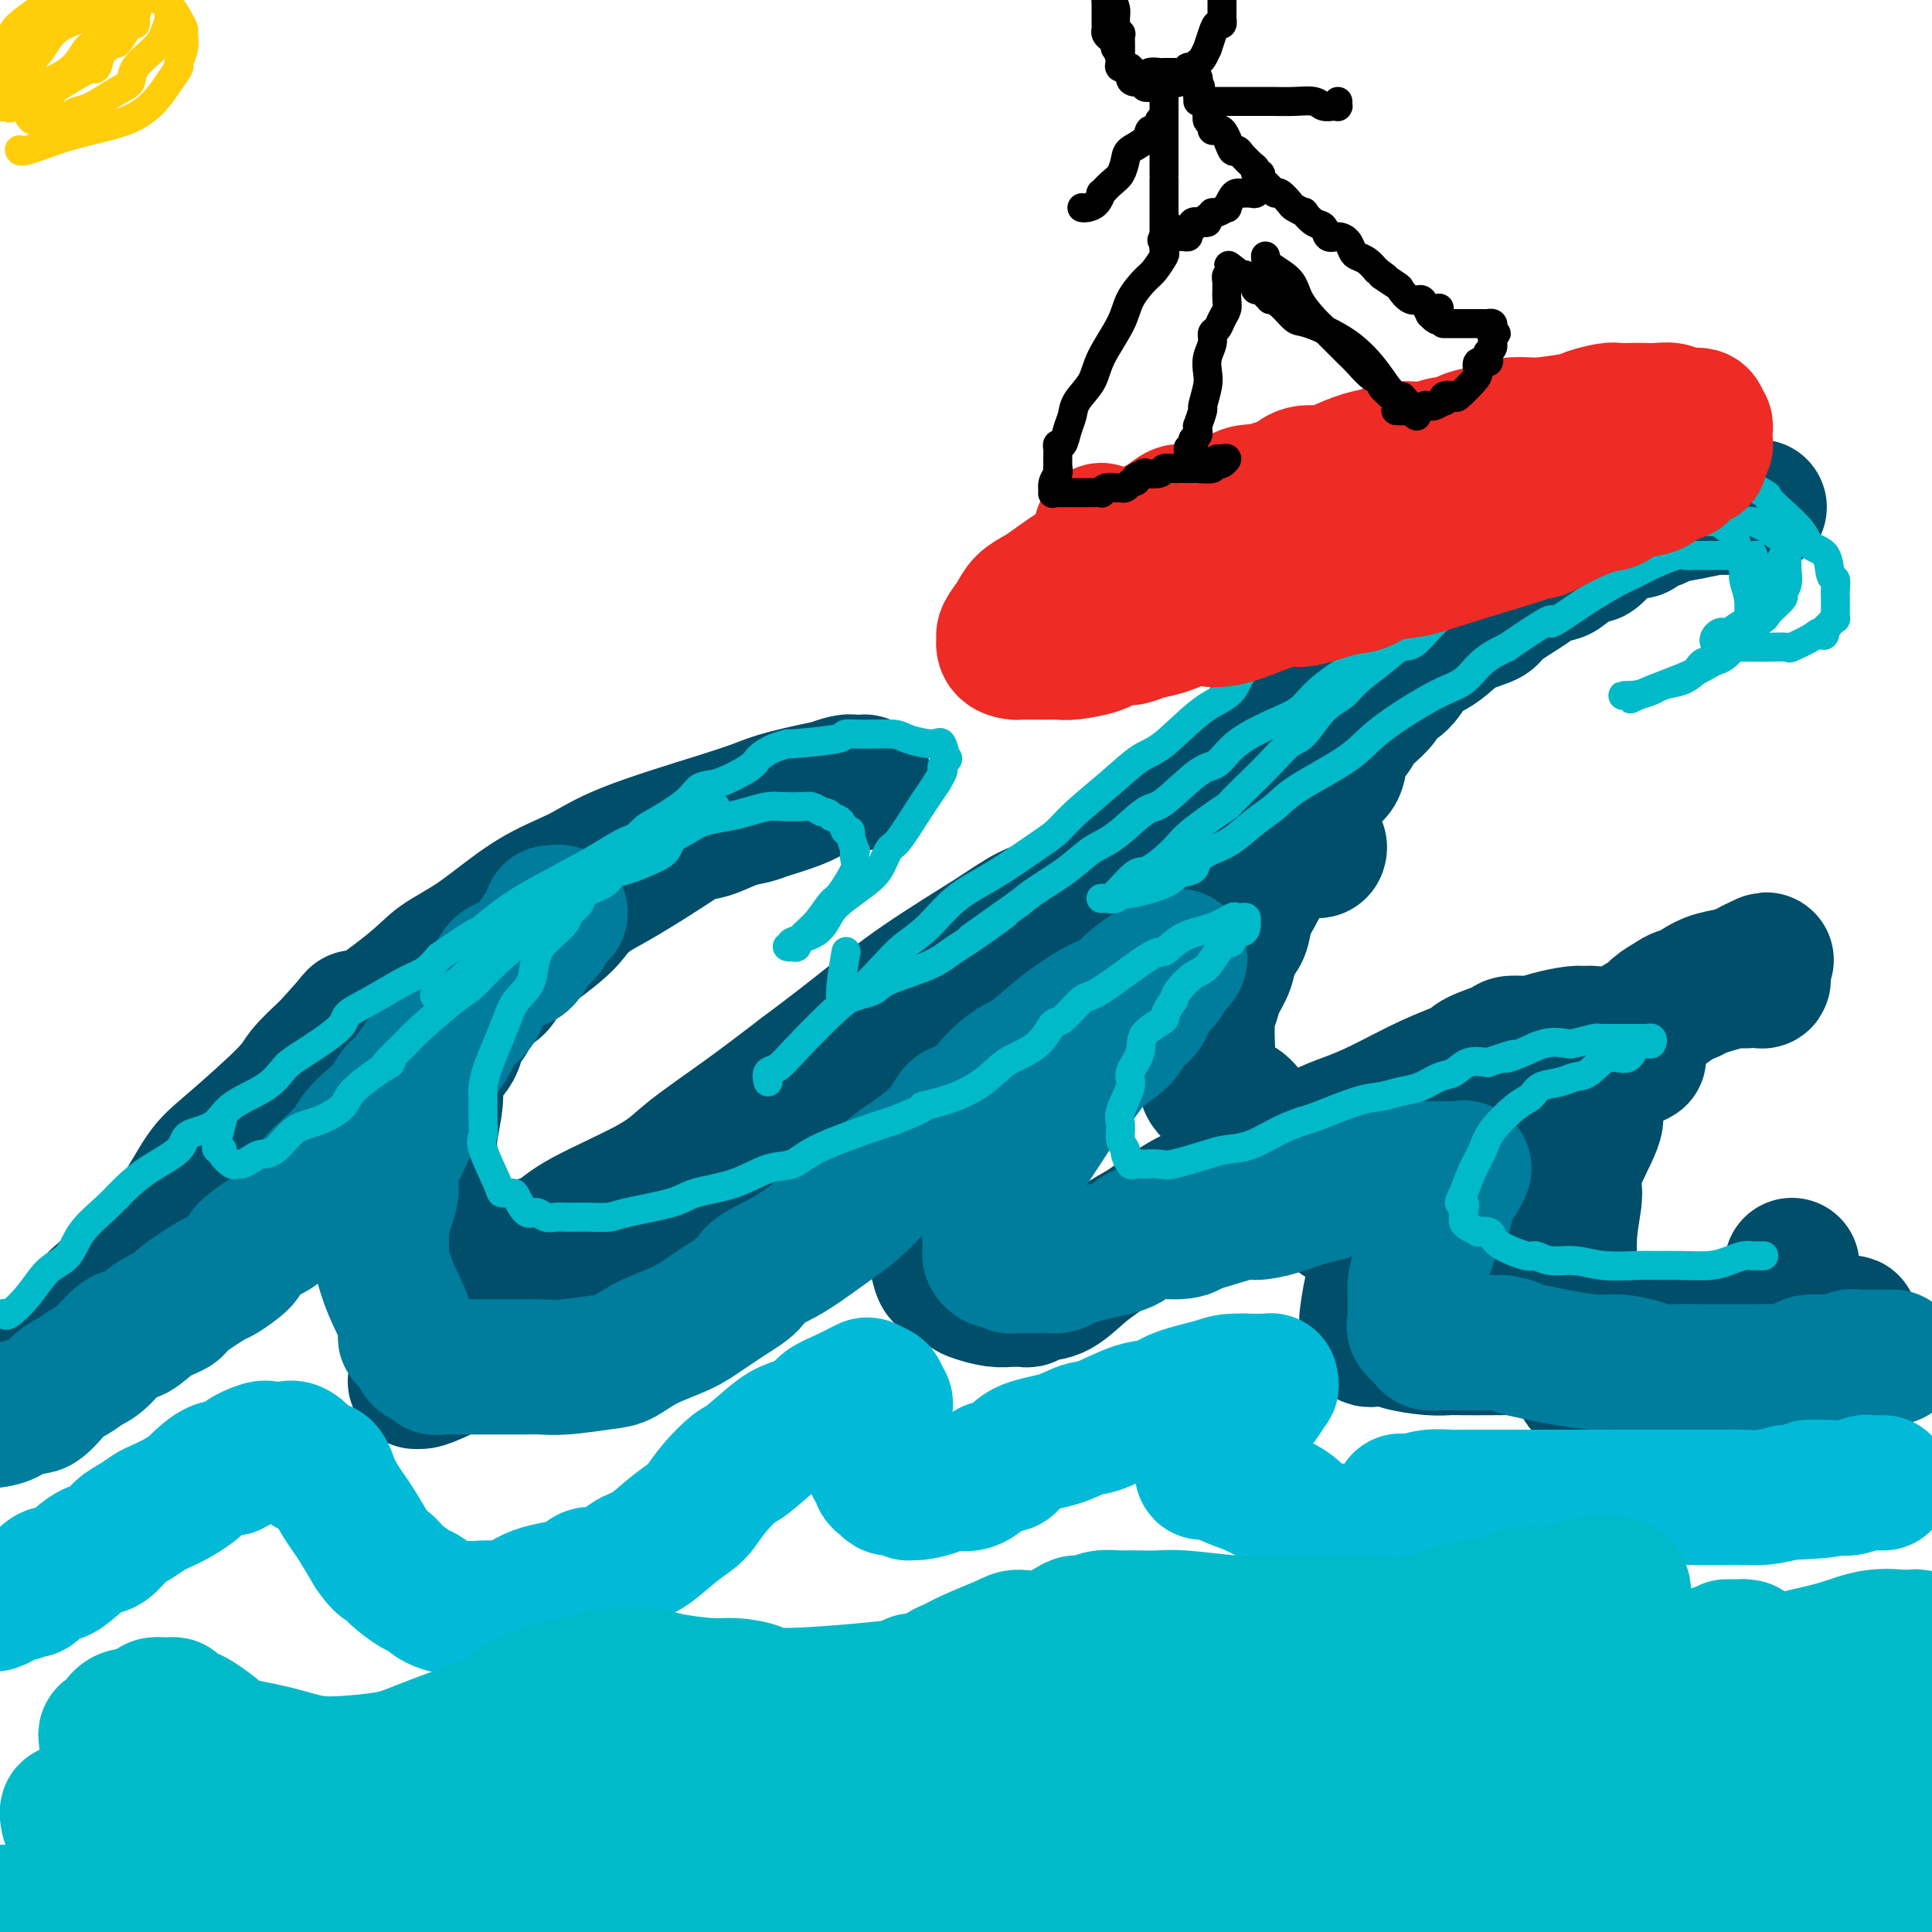
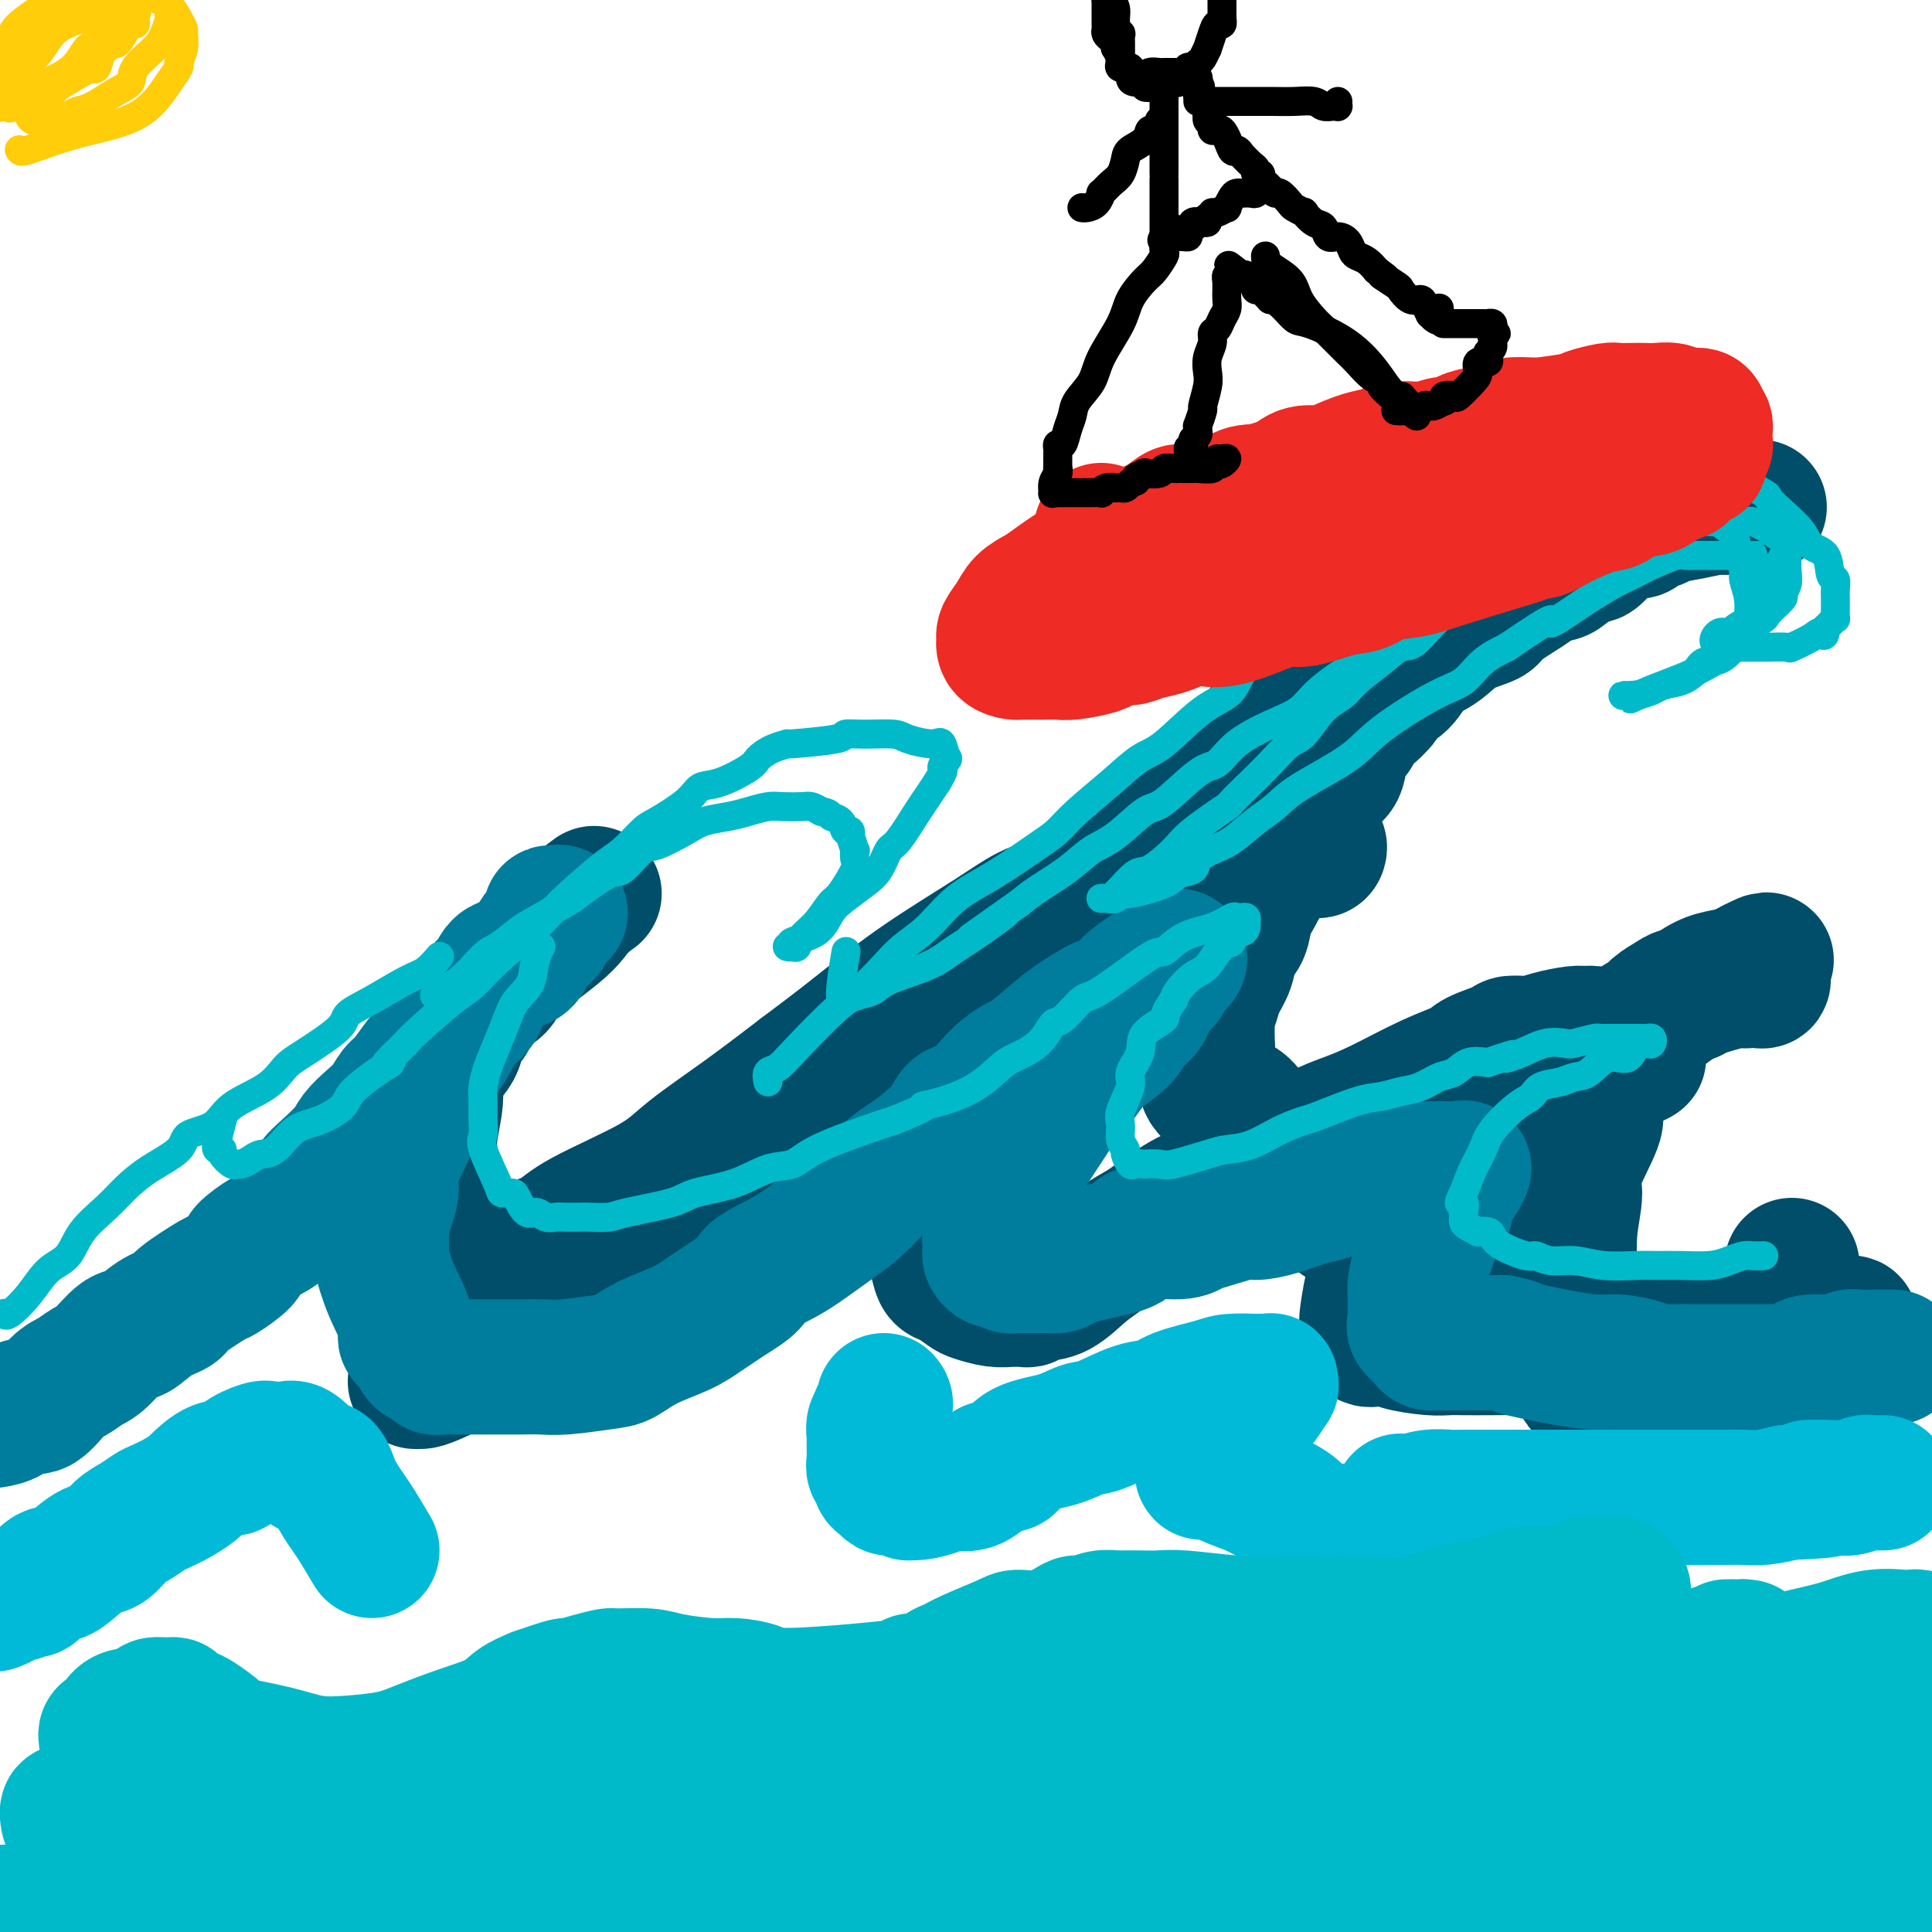
<svg xmlns="http://www.w3.org/2000/svg" viewBox="0 0 400 400" version="1.1">
  <g fill="none" stroke="rgb(0,78,106)" stroke-width="28" stroke-linecap="round" stroke-linejoin="round">
-     <path d="M6,284c0.774,-0.784 1.548,-1.567 2,-2c0.452,-0.433 0.581,-0.514 1,-1c0.419,-0.486 1.127,-1.375 2,-2c0.873,-0.625 1.910,-0.984 3,-2c1.090,-1.016 2.234,-2.688 3,-4c0.766,-1.312 1.155,-2.265 3,-4c1.845,-1.735 5.147,-4.253 7,-6c1.853,-1.747 2.256,-2.723 3,-4c0.744,-1.277 1.828,-2.855 3,-4c1.172,-1.145 2.433,-1.855 4,-4c1.567,-2.145 3.439,-5.724 5,-8c1.561,-2.276 2.810,-3.249 6,-6c3.190,-2.751 8.320,-7.279 11,-10c2.680,-2.721 2.908,-3.635 4,-5c1.092,-1.365 3.046,-3.183 5,-5" />
-     <path d="M68,217c9.858,-10.869 3.504,-4.542 4,-4c0.496,0.542 7.842,-4.700 12,-8c4.158,-3.300 5.128,-4.659 7,-6c1.872,-1.341 4.645,-2.663 8,-5c3.355,-2.337 7.293,-5.690 11,-8c3.707,-2.310 7.185,-3.577 10,-5c2.815,-1.423 4.967,-3.002 10,-5c5.033,-1.998 12.946,-4.415 18,-6c5.054,-1.585 7.249,-2.337 9,-3c1.751,-0.663 3.059,-1.235 6,-2c2.941,-0.765 7.514,-1.722 9,-2c1.486,-0.278 -0.114,0.122 0,0c0.114,-0.122 1.941,-0.766 3,-1c1.059,-0.234 1.349,-0.060 2,0c0.651,0.060 1.662,0.004 2,0c0.338,-0.004 0.004,0.043 0,0c-0.004,-0.043 0.322,-0.177 -1,0c-1.322,0.177 -4.292,0.663 -6,1c-1.708,0.337 -2.153,0.523 -3,1c-0.847,0.477 -2.095,1.245 -4,2c-1.905,0.755 -4.466,1.496 -6,2c-1.534,0.504 -2.041,0.769 -3,1c-0.959,0.231 -2.369,0.428 -4,1c-1.631,0.572 -3.484,1.521 -5,2c-1.516,0.479 -2.695,0.489 -4,1c-1.305,0.511 -2.736,1.522 -5,3c-2.264,1.478 -5.361,3.422 -8,5c-2.639,1.578 -4.819,2.789 -7,4" />
    <path d="M123,185c-3.972,2.829 -3.901,3.900 -6,6c-2.099,2.100 -6.368,5.228 -9,7c-2.632,1.772 -3.627,2.189 -4,3c-0.373,0.811 -0.124,2.018 -1,3c-0.876,0.982 -2.877,1.740 -4,3c-1.123,1.260 -1.369,3.022 -2,4c-0.631,0.978 -1.646,1.172 -2,2c-0.354,0.828 -0.046,2.290 -1,4c-0.954,1.710 -3.170,3.668 -4,5c-0.830,1.332 -0.276,2.038 0,3c0.276,0.962 0.272,2.180 0,4c-0.272,1.820 -0.812,4.243 -1,6c-0.188,1.757 -0.025,2.847 0,4c0.025,1.153 -0.089,2.367 0,4c0.089,1.633 0.381,3.685 1,5c0.619,1.315 1.564,1.893 2,3c0.436,1.107 0.362,2.741 1,4c0.638,1.259 1.988,2.141 3,3c1.012,0.859 1.688,1.695 2,2c0.312,0.305 0.262,0.079 1,0c0.738,-0.079 2.264,-0.009 3,0c0.736,0.009 0.683,-0.041 1,0c0.317,0.041 1.005,0.174 2,0c0.995,-0.174 2.296,-0.653 3,-1c0.704,-0.347 0.812,-0.561 2,-1c1.188,-0.439 3.457,-1.104 5,-2c1.543,-0.896 2.361,-2.025 6,-4c3.639,-1.975 10.099,-4.797 14,-7c3.901,-2.203 5.243,-3.785 8,-6c2.757,-2.215 6.931,-5.061 11,-8c4.069,-2.939 8.035,-5.969 12,-9" />
    <path d="M166,222c7.210,-5.403 9.736,-7.412 13,-10c3.264,-2.588 7.266,-5.755 12,-9c4.734,-3.245 10.202,-6.569 14,-9c3.798,-2.431 5.928,-3.969 8,-5c2.072,-1.031 4.085,-1.553 8,-3c3.915,-1.447 9.731,-3.817 13,-5c3.269,-1.183 3.992,-1.179 5,-2c1.008,-0.821 2.300,-2.469 5,-3c2.700,-0.531 6.806,0.054 9,0c2.194,-0.054 2.476,-0.746 4,-1c1.524,-0.254 4.292,-0.068 6,0c1.708,0.068 2.357,0.018 3,0c0.643,-0.018 1.282,-0.005 2,0c0.718,0.005 1.517,0.000 2,0c0.483,-0.000 0.652,0.004 1,0c0.348,-0.004 0.875,-0.015 1,0c0.125,0.015 -0.153,0.057 0,0c0.153,-0.057 0.738,-0.213 1,0c0.262,0.213 0.200,0.794 0,1c-0.200,0.206 -0.537,0.035 -1,0c-0.463,-0.035 -1.053,0.066 -2,0c-0.947,-0.066 -2.252,-0.298 -4,0c-1.748,0.298 -3.939,1.126 -6,2c-2.061,0.874 -3.994,1.792 -5,2c-1.006,0.208 -1.087,-0.295 -2,0c-0.913,0.295 -2.657,1.388 -4,2c-1.343,0.612 -2.285,0.742 -3,1c-0.715,0.258 -1.204,0.645 -2,1c-0.796,0.355 -1.898,0.677 -3,1" />
    <path d="M241,185c-6.470,2.353 -6.646,3.234 -7,4c-0.354,0.766 -0.886,1.416 -4,3c-3.114,1.584 -8.811,4.102 -12,6c-3.189,1.898 -3.869,3.178 -5,4c-1.131,0.822 -2.713,1.187 -5,3c-2.287,1.813 -5.279,5.073 -7,7c-1.721,1.927 -2.170,2.521 -3,4c-0.830,1.479 -2.040,3.842 -3,6c-0.960,2.158 -1.669,4.109 -3,6c-1.331,1.891 -3.284,3.720 -4,5c-0.716,1.280 -0.197,2.009 0,3c0.197,0.991 0.070,2.243 0,4c-0.070,1.757 -0.083,4.019 0,6c0.083,1.981 0.262,3.682 1,5c0.738,1.318 2.036,2.255 3,4c0.964,1.745 1.593,4.299 2,6c0.407,1.701 0.590,2.551 1,3c0.410,0.449 1.045,0.499 2,1c0.955,0.501 2.230,1.455 3,2c0.770,0.545 1.036,0.682 2,1c0.964,0.318 2.625,0.818 4,1c1.375,0.182 2.464,0.045 3,0c0.536,-0.045 0.519,0.002 1,0c0.481,-0.002 1.461,-0.052 2,0c0.539,0.052 0.636,0.205 1,0c0.364,-0.205 0.995,-0.768 2,-1c1.005,-0.232 2.385,-0.134 4,-1c1.615,-0.866 3.464,-2.696 5,-4c1.536,-1.304 2.760,-2.082 4,-3c1.240,-0.918 2.497,-1.977 4,-3c1.503,-1.023 3.251,-2.012 5,-3" />
    <path d="M237,254c4.487,-3.230 6.705,-4.804 9,-6c2.295,-1.196 4.668,-2.012 7,-3c2.332,-0.988 4.624,-2.148 8,-4c3.376,-1.852 7.836,-4.397 11,-6c3.164,-1.603 5.033,-2.264 7,-3c1.967,-0.736 4.033,-1.549 7,-3c2.967,-1.451 6.834,-3.542 10,-5c3.166,-1.458 5.631,-2.285 7,-3c1.369,-0.715 1.641,-1.319 3,-2c1.359,-0.681 3.803,-1.440 5,-2c1.197,-0.560 1.147,-0.920 2,-1c0.853,-0.080 2.609,0.122 4,0c1.391,-0.122 2.416,-0.566 4,-1c1.584,-0.434 3.726,-0.859 5,-1c1.274,-0.141 1.682,0.001 2,0c0.318,-0.001 0.548,-0.144 2,0c1.452,0.144 4.126,0.575 5,1c0.874,0.425 -0.053,0.845 0,1c0.053,0.155 1.086,0.045 2,0c0.914,-0.045 1.709,-0.023 2,0c0.291,0.023 0.078,0.048 0,0c-0.078,-0.048 -0.022,-0.170 0,0c0.022,0.170 0.008,0.633 0,1c-0.008,0.367 -0.012,0.637 0,1c0.012,0.363 0.039,0.820 0,1c-0.039,0.180 -0.144,0.084 0,0c0.144,-0.084 0.539,-0.155 0,0c-0.539,0.155 -2.010,0.536 -4,1c-1.990,0.464 -4.497,1.009 -6,2c-1.503,0.991 -2.001,2.426 -3,3c-0.999,0.574 -2.500,0.287 -4,0" />
    <path d="M322,225c-3.190,1.053 -2.664,0.684 -3,1c-0.336,0.316 -1.535,1.315 -2,2c-0.465,0.685 -0.197,1.054 -1,1c-0.803,-0.054 -2.676,-0.532 -4,0c-1.324,0.532 -2.097,2.073 -3,3c-0.903,0.927 -1.934,1.238 -3,2c-1.066,0.762 -2.166,1.975 -4,4c-1.834,2.025 -4.403,4.863 -6,7c-1.597,2.137 -2.222,3.572 -3,5c-0.778,1.428 -1.711,2.849 -3,5c-1.289,2.151 -2.936,5.033 -4,7c-1.064,1.967 -1.546,3.021 -2,5c-0.454,1.979 -0.880,4.884 -1,6c-0.120,1.116 0.066,0.442 0,1c-0.066,0.558 -0.383,2.348 0,3c0.383,0.652 1.467,0.164 2,0c0.533,-0.164 0.516,-0.006 1,0c0.484,0.006 1.468,-0.142 2,0c0.532,0.142 0.613,0.574 2,1c1.387,0.426 4.079,0.846 6,1c1.921,0.154 3.071,0.042 4,0c0.929,-0.042 1.636,-0.015 3,0c1.364,0.015 3.384,0.018 6,0c2.616,-0.018 5.828,-0.058 8,0c2.172,0.058 3.304,0.213 5,0c1.696,-0.213 3.956,-0.793 7,-1c3.044,-0.207 6.871,-0.042 9,0c2.129,0.042 2.560,-0.040 4,0c1.440,0.040 3.888,0.203 6,0c2.112,-0.203 3.889,-0.772 6,-1c2.111,-0.228 4.555,-0.114 7,0" />
    <path d="M361,277c12.948,-0.016 6.319,-0.056 5,0c-1.319,0.056 2.671,0.207 5,0c2.329,-0.207 2.996,-0.772 4,-1c1.004,-0.228 2.345,-0.117 3,0c0.655,0.117 0.622,0.242 1,0c0.378,-0.242 1.166,-0.849 2,-1c0.834,-0.151 1.715,0.156 2,0c0.285,-0.156 -0.027,-0.774 0,-1c0.027,-0.226 0.392,-0.061 0,0c-0.392,0.061 -1.541,0.017 -2,0c-0.459,-0.017 -0.230,-0.009 0,0" />
    <path d="M86,286c0.298,0.012 0.596,0.024 1,0c0.404,-0.024 0.914,-0.086 3,-1c2.086,-0.914 5.747,-2.682 9,-4c3.253,-1.318 6.098,-2.187 11,-4c4.902,-1.813 11.861,-4.569 16,-6c4.139,-1.431 5.459,-1.538 7,-2c1.541,-0.462 3.304,-1.281 6,-3c2.696,-1.719 6.325,-4.340 9,-6c2.675,-1.660 4.395,-2.361 6,-3c1.605,-0.639 3.096,-1.218 5,-3c1.904,-1.782 4.221,-4.767 7,-7c2.779,-2.233 6.019,-3.714 8,-5c1.981,-1.286 2.702,-2.376 5,-4c2.298,-1.624 6.175,-3.783 9,-6c2.825,-2.217 4.600,-4.492 7,-7c2.400,-2.508 5.425,-5.250 8,-8c2.575,-2.750 4.701,-5.508 7,-8c2.299,-2.492 4.771,-4.720 7,-7c2.229,-2.280 4.216,-4.614 7,-8c2.784,-3.386 6.367,-7.825 9,-11c2.633,-3.175 4.317,-5.088 6,-7" />
    <path d="M239,176c8.880,-9.906 5.581,-6.673 7,-8c1.419,-1.327 7.555,-7.216 11,-11c3.445,-3.784 4.200,-5.465 6,-8c1.800,-2.535 4.644,-5.926 7,-8c2.356,-2.074 4.223,-2.832 6,-4c1.777,-1.168 3.462,-2.745 6,-5c2.538,-2.255 5.927,-5.187 8,-7c2.073,-1.813 2.830,-2.507 5,-4c2.170,-1.493 5.753,-3.787 8,-5c2.247,-1.213 3.157,-1.347 5,-2c1.843,-0.653 4.617,-1.825 7,-3c2.383,-1.175 4.374,-2.353 7,-3c2.626,-0.647 5.887,-0.762 8,-1c2.113,-0.238 3.077,-0.600 5,-1c1.923,-0.400 4.806,-0.839 7,-1c2.194,-0.161 3.700,-0.043 5,0c1.300,0.043 2.394,0.012 3,0c0.606,-0.012 0.725,-0.003 2,0c1.275,0.003 3.708,0.001 5,0c1.292,-0.001 1.443,-0.000 2,0c0.557,0.000 1.519,0.000 2,0c0.481,-0.000 0.479,-0.000 1,0c0.521,0.000 1.564,0.000 2,0c0.436,-0.000 0.266,-0.000 0,0c-0.266,0.000 -0.628,0.000 -1,0c-0.372,-0.000 -0.754,-0.000 -1,0c-0.246,0.000 -0.356,0.000 -1,0c-0.644,-0.000 -1.822,-0.000 -3,0" />
    <path d="M358,105c-1.380,-0.048 -1.831,-0.168 -3,0c-1.169,0.168 -3.057,0.623 -5,1c-1.943,0.377 -3.943,0.674 -5,1c-1.057,0.326 -1.172,0.679 -2,1c-0.828,0.321 -2.370,0.608 -3,1c-0.630,0.392 -0.347,0.888 -1,1c-0.653,0.112 -2.242,-0.159 -3,0c-0.758,0.159 -0.686,0.747 -1,1c-0.314,0.253 -1.013,0.172 -2,1c-0.987,0.828 -2.260,2.564 -3,3c-0.740,0.436 -0.946,-0.429 -2,0c-1.054,0.429 -2.955,2.153 -4,3c-1.045,0.847 -1.232,0.818 -2,1c-0.768,0.182 -2.116,0.576 -3,1c-0.884,0.424 -1.303,0.880 -3,2c-1.697,1.120 -4.670,2.905 -6,4c-1.330,1.095 -1.017,1.499 -2,2c-0.983,0.501 -3.263,1.100 -5,2c-1.737,0.900 -2.932,2.100 -4,3c-1.068,0.900 -2.011,1.500 -3,2c-0.989,0.500 -2.026,0.900 -3,2c-0.974,1.100 -1.886,2.899 -3,4c-1.114,1.101 -2.430,1.503 -3,2c-0.570,0.497 -0.394,1.089 -1,2c-0.606,0.911 -1.993,2.142 -3,3c-1.007,0.858 -1.635,1.342 -2,2c-0.365,0.658 -0.468,1.488 -1,2c-0.532,0.512 -1.493,0.704 -2,2c-0.507,1.296 -0.560,3.695 -1,5c-0.440,1.305 -1.269,1.516 -2,2c-0.731,0.484 -1.366,1.242 -2,2" />
    <path d="M273,163c-2.744,4.073 -2.604,4.255 -3,5c-0.396,0.745 -1.327,2.054 -2,3c-0.673,0.946 -1.087,1.529 -2,3c-0.913,1.471 -2.323,3.829 -3,5c-0.677,1.171 -0.619,1.155 -1,2c-0.381,0.845 -1.200,2.550 -2,4c-0.800,1.450 -1.580,2.646 -2,4c-0.420,1.354 -0.479,2.865 -1,4c-0.521,1.135 -1.502,1.893 -2,3c-0.498,1.107 -0.512,2.564 -1,4c-0.488,1.436 -1.451,2.852 -2,4c-0.549,1.148 -0.683,2.026 -1,3c-0.317,0.974 -0.816,2.042 -1,4c-0.184,1.958 -0.053,4.806 0,6c0.053,1.194 0.027,0.734 0,1c-0.027,0.266 -0.055,1.259 0,2c0.055,0.741 0.193,1.230 0,2c-0.193,0.770 -0.717,1.822 0,3c0.717,1.178 2.675,2.483 4,3c1.325,0.517 2.018,0.245 3,1c0.982,0.755 2.254,2.538 3,4c0.746,1.462 0.964,2.604 2,4c1.036,1.396 2.888,3.046 4,4c1.112,0.954 1.483,1.213 2,2c0.517,0.787 1.178,2.104 2,3c0.822,0.896 1.804,1.373 3,2c1.196,0.627 2.605,1.406 3,2c0.395,0.594 -0.224,1.005 1,2c1.224,0.995 4.291,2.576 6,3c1.709,0.424 2.060,-0.307 3,0c0.940,0.307 2.470,1.654 4,3" />
    <path d="M290,258c4.141,2.249 4.493,1.870 5,2c0.507,0.130 1.168,0.767 2,1c0.832,0.233 1.833,0.063 3,0c1.167,-0.063 2.499,-0.017 3,0c0.501,0.017 0.173,0.005 0,0c-0.173,-0.005 -0.189,-0.002 0,0c0.189,0.002 0.582,0.004 1,0c0.418,-0.004 0.859,-0.013 1,0c0.141,0.013 -0.019,0.047 0,0c0.019,-0.047 0.215,-0.177 0,-1c-0.215,-0.823 -0.842,-2.340 -1,-3c-0.158,-0.660 0.151,-0.465 0,-1c-0.151,-0.535 -0.763,-1.801 -1,-3c-0.237,-1.199 -0.101,-2.330 0,-3c0.101,-0.670 0.166,-0.878 0,-1c-0.166,-0.122 -0.563,-0.160 0,-1c0.563,-0.840 2.087,-2.484 3,-4c0.913,-1.516 1.216,-2.905 2,-4c0.784,-1.095 2.047,-1.896 3,-3c0.953,-1.104 1.594,-2.512 3,-4c1.406,-1.488 3.577,-3.057 6,-5c2.423,-1.943 5.100,-4.261 6,-5c0.900,-0.739 0.025,0.101 1,-1c0.975,-1.101 3.800,-4.144 6,-6c2.200,-1.856 3.775,-2.525 5,-3c1.225,-0.475 2.099,-0.757 4,-2c1.901,-1.243 4.827,-3.446 7,-5c2.173,-1.554 3.593,-2.458 5,-3c1.407,-0.542 2.802,-0.723 4,-1c1.198,-0.277 2.199,-0.651 3,-1c0.801,-0.349 1.400,-0.675 2,-1" />
    <path d="M363,200c4.807,-2.462 1.824,-0.617 1,0c-0.824,0.617 0.509,0.008 1,0c0.491,-0.008 0.139,0.586 0,1c-0.139,0.414 -0.065,0.647 0,1c0.065,0.353 0.122,0.825 0,1c-0.122,0.175 -0.422,0.053 -1,0c-0.578,-0.053 -1.435,-0.039 -2,0c-0.565,0.039 -0.837,0.101 -1,0c-0.163,-0.101 -0.217,-0.364 -2,0c-1.783,0.364 -5.296,1.357 -7,2c-1.704,0.643 -1.597,0.936 -2,1c-0.403,0.064 -1.314,-0.102 -2,0c-0.686,0.102 -1.147,0.470 -2,1c-0.853,0.530 -2.097,1.220 -3,2c-0.903,0.780 -1.463,1.648 -2,2c-0.537,0.352 -1.050,0.186 -2,1c-0.950,0.814 -2.336,2.607 -3,4c-0.664,1.393 -0.604,2.387 -1,3c-0.396,0.613 -1.246,0.846 -2,2c-0.754,1.154 -1.413,3.229 -2,5c-0.587,1.771 -1.104,3.239 -1,4c0.104,0.761 0.827,0.815 0,3c-0.827,2.185 -3.203,6.501 -4,9c-0.797,2.499 -0.013,3.183 0,5c0.013,1.817 -0.743,4.768 -1,8c-0.257,3.232 -0.014,6.744 0,9c0.014,2.256 -0.203,3.254 0,5c0.203,1.746 0.824,4.239 1,6c0.176,1.761 -0.093,2.789 0,4c0.093,1.211 0.546,2.606 1,4" />
    <path d="M327,283c0.342,6.569 0.698,2.491 1,1c0.302,-1.491 0.550,-0.394 1,0c0.450,0.394 1.104,0.087 2,0c0.896,-0.087 2.036,0.048 4,0c1.964,-0.048 4.754,-0.278 7,-1c2.246,-0.722 3.948,-1.937 6,-3c2.052,-1.063 4.454,-1.973 7,-3c2.546,-1.027 5.236,-2.170 7,-3c1.764,-0.830 2.602,-1.346 4,-2c1.398,-0.654 3.355,-1.447 4,-2c0.645,-0.553 -0.023,-0.866 0,-1c0.023,-0.134 0.738,-0.087 1,-1c0.262,-0.913 0.070,-2.784 0,-4c-0.070,-1.216 -0.020,-1.776 0,-2c0.020,-0.224 0.010,-0.112 0,0" />
  </g>
  <g fill="none" stroke="rgb(0,124,156)" stroke-width="28" stroke-linecap="round" stroke-linejoin="round">
    <path d="M-1,294c-0.266,0.045 -0.532,0.089 0,0c0.532,-0.089 1.860,-0.313 3,-1c1.140,-0.687 2.090,-1.837 3,-2c0.910,-0.163 1.779,0.660 3,0c1.221,-0.660 2.795,-2.805 4,-4c1.205,-1.195 2.040,-1.442 3,-2c0.960,-0.558 2.044,-1.427 3,-2c0.956,-0.573 1.784,-0.850 3,-2c1.216,-1.150 2.821,-3.173 4,-4c1.179,-0.827 1.931,-0.457 3,-1c1.069,-0.543 2.454,-1.999 4,-3c1.546,-1.001 3.252,-1.546 4,-2c0.748,-0.454 0.537,-0.816 2,-2c1.463,-1.184 4.601,-3.189 6,-4c1.399,-0.811 1.059,-0.428 2,-1c0.941,-0.572 3.162,-2.100 4,-3c0.838,-0.900 0.294,-1.171 1,-2c0.706,-0.829 2.664,-2.217 4,-3c1.336,-0.783 2.050,-0.960 3,-2c0.950,-1.040 2.135,-2.943 3,-4c0.865,-1.057 1.410,-1.269 2,-2c0.590,-0.731 1.225,-1.981 2,-3c0.775,-1.019 1.692,-1.809 3,-3c1.308,-1.191 3.008,-2.785 4,-4c0.992,-1.215 1.276,-2.052 2,-3c0.724,-0.948 1.889,-2.006 3,-3c1.111,-0.994 2.167,-1.924 3,-3c0.833,-1.076 1.444,-2.296 2,-3c0.556,-0.704 1.056,-0.890 2,-2c0.944,-1.110 2.331,-3.145 3,-4c0.669,-0.855 0.620,-0.530 1,-1c0.380,-0.470 1.190,-1.735 2,-3" />
    <path d="M90,216c6.752,-7.829 3.632,-4.901 3,-4c-0.632,0.901 1.223,-0.223 2,-1c0.777,-0.777 0.477,-1.206 1,-2c0.523,-0.794 1.869,-1.954 3,-3c1.131,-1.046 2.047,-1.977 3,-3c0.953,-1.023 1.943,-2.138 3,-3c1.057,-0.862 2.182,-1.471 3,-2c0.818,-0.529 1.329,-0.979 2,-2c0.671,-1.021 1.503,-2.613 2,-3c0.497,-0.387 0.660,0.433 1,0c0.340,-0.433 0.859,-2.117 1,-3c0.141,-0.883 -0.094,-0.964 0,-1c0.094,-0.036 0.517,-0.028 1,0c0.483,0.028 1.027,0.075 1,0c-0.027,-0.075 -0.624,-0.272 -1,0c-0.376,0.272 -0.531,1.012 -1,2c-0.469,0.988 -1.252,2.222 -2,3c-0.748,0.778 -1.462,1.100 -2,2c-0.538,0.900 -0.902,2.379 -2,3c-1.098,0.621 -2.932,0.384 -4,1c-1.068,0.616 -1.371,2.085 -2,3c-0.629,0.915 -1.586,1.277 -2,2c-0.414,0.723 -0.286,1.807 -1,3c-0.714,1.193 -2.272,2.494 -3,3c-0.728,0.506 -0.628,0.218 -1,1c-0.372,0.782 -1.215,2.634 -2,4c-0.785,1.366 -1.510,2.248 -2,3c-0.490,0.752 -0.745,1.376 -1,2" />
    <path d="M90,221c-4.060,5.292 -2.210,3.021 -2,3c0.210,-0.021 -1.221,2.209 -2,4c-0.779,1.791 -0.905,3.143 -1,4c-0.095,0.857 -0.159,1.221 -1,3c-0.841,1.779 -2.460,4.975 -3,7c-0.540,2.025 -0.002,2.878 0,4c0.002,1.122 -0.531,2.513 -1,4c-0.469,1.487 -0.874,3.069 -1,5c-0.126,1.931 0.027,4.209 0,5c-0.027,0.791 -0.235,0.094 0,1c0.235,0.906 0.911,3.416 2,6c1.089,2.584 2.591,5.241 3,7c0.409,1.759 -0.274,2.619 0,3c0.274,0.381 1.504,0.284 2,1c0.496,0.716 0.258,2.244 1,3c0.742,0.756 2.464,0.738 3,1c0.536,0.262 -0.115,0.802 0,1c0.115,0.198 0.994,0.053 2,0c1.006,-0.053 2.138,-0.014 3,0c0.862,0.014 1.455,0.004 2,0c0.545,-0.004 1.044,-0.000 2,0c0.956,0.000 2.371,-0.003 4,0c1.629,0.003 3.474,0.014 5,0c1.526,-0.014 2.733,-0.051 4,0c1.267,0.051 2.593,0.190 5,0c2.407,-0.190 5.895,-0.711 8,-1c2.105,-0.289 2.826,-0.348 4,-1c1.174,-0.652 2.799,-1.896 5,-3c2.201,-1.104 4.977,-2.066 7,-3c2.023,-0.934 3.292,-1.838 5,-3c1.708,-1.162 3.854,-2.581 6,-4" />
    <path d="M152,268c4.834,-2.920 3.421,-3.219 4,-4c0.579,-0.781 3.152,-2.044 5,-3c1.848,-0.956 2.973,-1.607 5,-3c2.027,-1.393 4.957,-3.530 7,-5c2.043,-1.470 3.198,-2.273 5,-4c1.802,-1.727 4.250,-4.379 6,-6c1.750,-1.621 2.803,-2.210 4,-3c1.197,-0.790 2.540,-1.779 4,-3c1.460,-1.221 3.037,-2.672 4,-4c0.963,-1.328 1.312,-2.531 2,-3c0.688,-0.469 1.713,-0.202 3,-1c1.287,-0.798 2.834,-2.661 4,-4c1.166,-1.339 1.952,-2.153 3,-3c1.048,-0.847 2.360,-1.726 3,-2c0.640,-0.274 0.608,0.059 2,-1c1.392,-1.059 4.209,-3.508 6,-5c1.791,-1.492 2.555,-2.027 4,-3c1.445,-0.973 3.572,-2.384 5,-3c1.428,-0.616 2.157,-0.439 3,-1c0.843,-0.561 1.799,-1.862 3,-3c1.201,-1.138 2.647,-2.113 4,-3c1.353,-0.887 2.614,-1.688 3,-2c0.386,-0.312 -0.104,-0.137 0,0c0.104,0.137 0.800,0.235 1,0c0.200,-0.235 -0.097,-0.803 0,-1c0.097,-0.197 0.587,-0.022 1,0c0.413,0.022 0.750,-0.107 1,0c0.250,0.107 0.413,0.452 0,1c-0.413,0.548 -1.404,1.299 -2,2c-0.596,0.701 -0.798,1.350 -1,2" />
    <path d="M241,203c-1.128,1.310 -2.447,2.085 -3,3c-0.553,0.915 -0.339,1.970 -1,3c-0.661,1.030 -2.197,2.034 -3,3c-0.803,0.966 -0.872,1.894 -2,3c-1.128,1.106 -3.313,2.390 -5,4c-1.687,1.610 -2.874,3.547 -4,5c-1.126,1.453 -2.190,2.424 -4,5c-1.810,2.576 -4.365,6.759 -6,9c-1.635,2.241 -2.351,2.541 -3,4c-0.649,1.459 -1.232,4.079 -2,6c-0.768,1.921 -1.723,3.145 -2,4c-0.277,0.855 0.122,1.342 0,2c-0.122,0.658 -0.766,1.485 -1,2c-0.234,0.515 -0.060,0.716 0,1c0.060,0.284 0.005,0.651 0,1c-0.005,0.349 0.040,0.681 0,1c-0.040,0.319 -0.166,0.625 0,1c0.166,0.375 0.622,0.818 1,1c0.378,0.182 0.678,0.101 1,0c0.322,-0.101 0.666,-0.223 1,0c0.334,0.223 0.658,0.792 1,1c0.342,0.208 0.703,0.056 1,0c0.297,-0.056 0.530,-0.015 1,0c0.470,0.015 1.176,0.005 2,0c0.824,-0.005 1.767,-0.004 2,0c0.233,0.004 -0.245,0.012 0,0c0.245,-0.012 1.212,-0.045 2,0c0.788,0.045 1.397,0.167 2,0c0.603,-0.167 1.201,-0.622 2,-1c0.799,-0.378 1.800,-0.679 3,-1c1.200,-0.321 2.600,-0.660 4,-1" />
    <path d="M228,259c4.064,-0.792 5.223,-1.272 6,-2c0.777,-0.728 1.171,-1.705 3,-2c1.829,-0.295 5.093,0.093 7,0c1.907,-0.093 2.458,-0.668 3,-1c0.542,-0.332 1.076,-0.422 3,-1c1.924,-0.578 5.237,-1.644 7,-2c1.763,-0.356 1.975,-0.001 3,0c1.025,0.001 2.864,-0.353 5,-1c2.136,-0.647 4.571,-1.589 6,-2c1.429,-0.411 1.852,-0.292 4,-1c2.148,-0.708 6.020,-2.242 8,-3c1.980,-0.758 2.068,-0.739 3,-1c0.932,-0.261 2.707,-0.802 4,-1c1.293,-0.198 2.104,-0.053 3,0c0.896,0.053 1.876,0.014 3,0c1.124,-0.014 2.392,-0.004 3,0c0.608,0.004 0.555,0.001 1,0c0.445,-0.001 1.387,-0.000 2,0c0.613,0.000 0.896,0.000 1,0c0.104,-0.000 0.028,-0.000 0,0c-0.028,0.000 -0.008,0.000 0,0c0.008,-0.000 0.004,-0.000 0,0" />
    <path d="M303,242c0.057,-0.165 0.113,-0.331 0,0c-0.113,0.331 -0.397,1.157 -1,2c-0.603,0.843 -1.527,1.701 -2,3c-0.473,1.299 -0.495,3.038 -1,4c-0.505,0.962 -1.494,1.148 -2,2c-0.506,0.852 -0.528,2.371 -1,4c-0.472,1.629 -1.394,3.368 -2,5c-0.606,1.632 -0.896,3.157 -1,4c-0.104,0.843 -0.021,1.003 0,2c0.021,0.997 -0.021,2.831 0,4c0.021,1.169 0.104,1.672 0,2c-0.104,0.328 -0.393,0.480 0,1c0.393,0.520 1.470,1.407 2,2c0.530,0.593 0.512,0.891 1,1c0.488,0.109 1.482,0.029 2,0c0.518,-0.029 0.560,-0.008 1,0c0.440,0.008 1.278,0.002 2,0c0.722,-0.002 1.328,-0.001 2,0c0.672,0.001 1.412,0.000 2,0c0.588,-0.000 1.025,-0.000 2,0c0.975,0.000 2.487,0.000 4,0" />
    <path d="M311,278c3.277,0.642 2.468,0.746 3,1c0.532,0.254 2.404,0.659 4,1c1.596,0.341 2.915,0.617 5,1c2.085,0.383 4.935,0.873 7,1c2.065,0.127 3.347,-0.110 5,0c1.653,0.110 3.679,0.565 5,1c1.321,0.435 1.938,0.849 3,1c1.062,0.151 2.571,0.040 4,0c1.429,-0.040 2.779,-0.010 4,0c1.221,0.010 2.314,0.000 5,0c2.686,-0.000 6.967,0.010 9,0c2.033,-0.010 1.820,-0.040 2,0c0.180,0.040 0.755,0.151 2,0c1.245,-0.151 3.161,-0.562 4,-1c0.839,-0.438 0.600,-0.902 2,-1c1.400,-0.098 4.440,0.170 6,0c1.560,-0.170 1.640,-0.778 2,-1c0.360,-0.222 1.000,-0.060 2,0c1.000,0.060 2.359,0.016 3,0c0.641,-0.016 0.564,-0.004 1,0c0.436,0.004 1.387,0.001 2,0c0.613,-0.001 0.890,-0.000 1,0c0.110,0.000 0.055,0.000 0,0" />
  </g>
  <g fill="none" stroke="rgb(0,186,216)" stroke-width="28" stroke-linecap="round" stroke-linejoin="round">
    <path d="M-1,332c-0.208,0.080 -0.416,0.160 0,0c0.416,-0.160 1.458,-0.562 2,-1c0.542,-0.438 0.586,-0.914 1,-1c0.414,-0.086 1.198,0.217 2,0c0.802,-0.217 1.620,-0.952 2,-1c0.380,-0.048 0.321,0.593 1,0c0.679,-0.593 2.096,-2.419 3,-3c0.904,-0.581 1.295,0.083 2,0c0.705,-0.083 1.725,-0.914 3,-2c1.275,-1.086 2.807,-2.427 4,-3c1.193,-0.573 2.047,-0.376 3,-1c0.953,-0.624 2.005,-2.068 3,-3c0.995,-0.932 1.934,-1.353 3,-2c1.066,-0.647 2.258,-1.519 3,-2c0.742,-0.481 1.034,-0.571 2,-1c0.966,-0.429 2.605,-1.195 4,-2c1.395,-0.805 2.546,-1.647 3,-2c0.454,-0.353 0.212,-0.218 1,-1c0.788,-0.782 2.604,-2.483 4,-3c1.396,-0.517 2.370,0.149 3,0c0.630,-0.149 0.917,-1.113 2,-2c1.083,-0.887 2.963,-1.696 4,-2c1.037,-0.304 1.232,-0.101 2,0c0.768,0.101 2.111,0.101 3,0c0.889,-0.101 1.325,-0.304 2,0c0.675,0.304 1.588,1.114 2,2c0.412,0.886 0.322,1.849 1,2c0.678,0.151 2.124,-0.509 3,0c0.876,0.509 1.183,2.188 2,4c0.817,1.812 2.143,3.757 3,5c0.857,1.243 1.245,1.784 2,3c0.755,1.216 1.878,3.108 3,5" />
-     <path d="M77,321c2.164,3.234 2.572,2.821 3,3c0.428,0.179 0.874,0.952 2,2c1.126,1.048 2.933,2.372 4,3c1.067,0.628 1.395,0.560 2,1c0.605,0.440 1.487,1.389 3,2c1.513,0.611 3.657,0.886 5,1c1.343,0.114 1.887,0.067 3,0c1.113,-0.067 2.796,-0.156 4,0c1.204,0.156 1.928,0.556 3,0c1.072,-0.556 2.492,-2.068 5,-3c2.508,-0.932 6.105,-1.283 8,-2c1.895,-0.717 2.088,-1.798 3,-2c0.912,-0.202 2.541,0.475 4,0c1.459,-0.475 2.746,-2.104 4,-3c1.254,-0.896 2.473,-1.060 4,-2c1.527,-0.940 3.361,-2.655 5,-4c1.639,-1.345 3.082,-2.321 4,-3c0.918,-0.679 1.309,-1.061 2,-2c0.691,-0.939 1.681,-2.436 3,-4c1.319,-1.564 2.966,-3.196 4,-4c1.034,-0.804 1.455,-0.782 3,-2c1.545,-1.218 4.215,-3.677 6,-5c1.785,-1.323 2.685,-1.511 4,-2c1.315,-0.489 3.044,-1.281 4,-2c0.956,-0.719 1.140,-1.367 2,-2c0.860,-0.633 2.398,-1.253 4,-2c1.602,-0.747 3.269,-1.623 4,-2c0.731,-0.377 0.526,-0.256 1,0c0.474,0.256 1.628,0.646 2,1c0.372,0.354 -0.036,0.673 0,1c0.036,0.327 0.518,0.664 1,1" />
    <path d="M183,290c0.618,0.703 0.162,0.959 0,1c-0.162,0.041 -0.029,-0.133 0,0c0.029,0.133 -0.045,0.571 0,1c0.045,0.429 0.208,0.847 0,1c-0.208,0.153 -0.787,0.041 -1,0c-0.213,-0.041 -0.061,-0.012 0,0c0.061,0.012 0.030,0.006 0,0" />
    <path d="M182,293c0.113,0.374 0.227,0.748 0,1c-0.227,0.252 -0.793,0.381 -1,1c-0.207,0.619 -0.055,1.726 0,2c0.055,0.274 0.014,-0.287 0,0c-0.014,0.287 0.000,1.420 0,2c-0.000,0.580 -0.015,0.607 0,1c0.015,0.393 0.060,1.152 0,2c-0.060,0.848 -0.223,1.786 0,2c0.223,0.214 0.834,-0.296 1,0c0.166,0.296 -0.111,1.399 0,2c0.111,0.601 0.612,0.701 1,1c0.388,0.299 0.663,0.798 1,1c0.337,0.202 0.735,0.107 1,0c0.265,-0.107 0.395,-0.228 1,0c0.605,0.228 1.683,0.803 2,1c0.317,0.197 -0.128,0.017 0,0c0.128,-0.017 0.827,0.131 2,0c1.173,-0.131 2.820,-0.540 4,-1c1.180,-0.460 1.895,-0.970 3,-1c1.105,-0.030 2.602,0.420 4,0c1.398,-0.420 2.699,-1.710 4,-3" />
    <path d="M205,304c3.139,-0.842 3.488,-0.447 4,-1c0.512,-0.553 1.189,-2.054 3,-3c1.811,-0.946 4.757,-1.338 7,-2c2.243,-0.662 3.783,-1.595 5,-2c1.217,-0.405 2.111,-0.283 4,-1c1.889,-0.717 4.771,-2.273 7,-3c2.229,-0.727 3.804,-0.626 5,-1c1.196,-0.374 2.014,-1.225 4,-2c1.986,-0.775 5.141,-1.476 7,-2c1.859,-0.524 2.421,-0.872 4,-1c1.579,-0.128 4.174,-0.035 5,0c0.826,0.035 -0.119,0.014 0,0c0.119,-0.014 1.302,-0.021 2,0c0.698,0.021 0.913,0.068 1,0c0.087,-0.068 0.047,-0.252 0,0c-0.047,0.252 -0.102,0.942 0,1c0.102,0.058 0.360,-0.514 0,0c-0.360,0.514 -1.340,2.113 -2,3c-0.660,0.887 -1.002,1.060 -1,1c0.002,-0.060 0.346,-0.353 0,0c-0.346,0.353 -1.383,1.352 -2,2c-0.617,0.648 -0.813,0.946 -1,1c-0.187,0.054 -0.364,-0.136 -1,0c-0.636,0.136 -1.729,0.599 -2,1c-0.271,0.401 0.281,0.741 0,1c-0.281,0.259 -1.396,0.437 -2,1c-0.604,0.563 -0.698,1.512 -1,2c-0.302,0.488 -0.812,0.516 -1,1c-0.188,0.484 -0.054,1.424 0,2c0.054,0.576 0.027,0.788 0,1" />
    <path d="M250,303c-2.042,2.882 -0.646,1.586 0,1c0.646,-0.586 0.541,-0.464 1,0c0.459,0.464 1.483,1.269 3,2c1.517,0.731 3.526,1.387 5,2c1.474,0.613 2.413,1.184 4,2c1.587,0.816 3.824,1.879 5,3c1.176,1.121 1.293,2.300 2,3c0.707,0.700 2.005,0.920 4,1c1.995,0.080 4.689,0.021 6,0c1.311,-0.021 1.241,-0.005 2,0c0.759,0.005 2.347,-0.000 4,0c1.653,0.000 3.371,0.007 4,0c0.629,-0.007 0.169,-0.028 0,0c-0.169,0.028 -0.045,0.105 0,0c0.045,-0.105 0.012,-0.393 0,-1c-0.012,-0.607 -0.003,-1.534 0,-2c0.003,-0.466 0.001,-0.472 0,-1c-0.001,-0.528 -0.000,-1.580 0,-2c0.000,-0.420 0.000,-0.210 0,0" />
    <path d="M290,311c0.501,0.113 1.003,0.226 2,0c0.997,-0.226 2.491,-0.793 4,-1c1.509,-0.207 3.035,-0.056 4,0c0.965,0.056 1.371,0.015 3,0c1.629,-0.015 4.483,-0.004 6,0c1.517,0.004 1.698,0.001 3,0c1.302,-0.001 3.724,-0.000 6,0c2.276,0.000 4.404,0.000 6,0c1.596,-0.000 2.660,-0.000 4,0c1.340,0.000 2.958,-0.000 4,0c1.042,0.000 1.510,0.000 3,0c1.490,-0.000 4.001,-0.000 6,0c1.999,0.000 3.485,0.001 5,0c1.515,-0.001 3.058,-0.003 5,0c1.942,0.003 4.283,0.011 6,0c1.717,-0.011 2.808,-0.041 4,0c1.192,0.041 2.483,0.155 4,0c1.517,-0.155 3.258,-0.577 5,-1" />
    <path d="M370,309c13.319,-0.532 6.615,-0.860 5,-1c-1.615,-0.140 1.857,-0.090 4,0c2.143,0.090 2.955,0.220 4,0c1.045,-0.220 2.323,-0.791 3,-1c0.677,-0.209 0.752,-0.056 1,0c0.248,0.056 0.669,0.015 1,0c0.331,-0.015 0.573,-0.004 1,0c0.427,0.004 1.038,0.001 1,0c-0.038,-0.001 -0.725,-0.000 -1,0c-0.275,0.000 -0.137,0.000 0,0" />
  </g>
  <g fill="none" stroke="rgb(0,186,201)" stroke-width="28" stroke-linecap="round" stroke-linejoin="round">
    <path d="M22,360c-0.068,-0.507 -0.136,-1.014 0,-1c0.136,0.014 0.475,0.550 1,0c0.525,-0.550 1.237,-2.186 2,-3c0.763,-0.814 1.577,-0.807 3,-1c1.423,-0.193 3.455,-0.585 4,-1c0.545,-0.415 -0.397,-0.854 0,-1c0.397,-0.146 2.135,0.001 3,0c0.865,-0.001 0.859,-0.148 1,0c0.141,0.148 0.430,0.592 1,1c0.570,0.408 1.420,0.780 2,1c0.580,0.220 0.890,0.287 2,1c1.110,0.713 3.021,2.073 4,3c0.979,0.927 1.027,1.423 3,2c1.973,0.577 5.872,1.235 9,2c3.128,0.765 5.484,1.636 8,2c2.516,0.364 5.191,0.222 8,0c2.809,-0.222 5.752,-0.524 8,-1c2.248,-0.476 3.801,-1.125 6,-2c2.199,-0.875 5.043,-1.977 8,-3c2.957,-1.023 6.027,-1.968 8,-3c1.973,-1.032 2.849,-2.152 4,-3c1.151,-0.848 2.575,-1.424 4,-2" />
    <path d="M111,351c7.284,-2.575 6.493,-2.011 7,-2c0.507,0.011 2.312,-0.530 4,-1c1.688,-0.470 3.260,-0.868 4,-1c0.740,-0.132 0.650,0.003 2,0c1.350,-0.003 4.140,-0.142 6,0c1.860,0.142 2.789,0.565 5,1c2.211,0.435 5.705,0.881 8,1c2.295,0.119 3.393,-0.088 5,0c1.607,0.088 3.725,0.470 5,1c1.275,0.530 1.707,1.207 8,1c6.293,-0.207 18.448,-1.298 23,-2c4.552,-0.702 1.501,-1.016 1,-1c-0.501,0.016 1.547,0.362 3,0c1.453,-0.362 2.312,-1.432 3,-2c0.688,-0.568 1.204,-0.634 2,-1c0.796,-0.366 1.873,-1.033 4,-2c2.127,-0.967 5.304,-2.235 7,-3c1.696,-0.765 1.910,-1.027 3,-1c1.090,0.027 3.057,0.343 5,0c1.943,-0.343 3.863,-1.346 5,-2c1.137,-0.654 1.493,-0.960 2,-1c0.507,-0.040 1.167,0.185 2,0c0.833,-0.185 1.840,-0.781 3,-1c1.160,-0.219 2.475,-0.060 3,0c0.525,0.060 0.261,0.020 1,0c0.739,-0.020 2.482,-0.019 4,0c1.518,0.019 2.810,0.058 4,0c1.190,-0.058 2.278,-0.211 5,0c2.722,0.211 7.079,0.788 10,1c2.921,0.212 4.406,0.061 8,0c3.594,-0.061 9.297,-0.030 15,0" />
    <path d="M278,336c11.631,0.367 15.707,0.786 19,1c3.293,0.214 5.801,0.223 8,0c2.199,-0.223 4.088,-0.676 6,-1c1.912,-0.324 3.847,-0.517 7,-1c3.153,-0.483 7.525,-1.257 10,-2c2.475,-0.743 3.052,-1.457 4,-2c0.948,-0.543 2.268,-0.916 3,-1c0.732,-0.084 0.876,0.121 1,0c0.124,-0.121 0.226,-0.569 0,-1c-0.226,-0.431 -0.782,-0.845 -1,-1c-0.218,-0.155 -0.097,-0.052 0,0c0.097,0.052 0.171,0.052 -1,0c-1.171,-0.052 -3.588,-0.154 -5,0c-1.412,0.154 -1.821,0.566 -3,1c-1.179,0.434 -3.129,0.889 -5,1c-1.871,0.111 -3.665,-0.123 -5,0c-1.335,0.123 -2.212,0.601 -3,1c-0.788,0.399 -1.487,0.718 -3,1c-1.513,0.282 -3.841,0.526 -6,1c-2.159,0.474 -4.148,1.179 -7,2c-2.852,0.821 -6.566,1.759 -11,3c-4.434,1.241 -9.588,2.784 -14,4c-4.412,1.216 -8.081,2.107 -11,3c-2.919,0.893 -5.087,1.790 -10,3c-4.913,1.210 -12.572,2.732 -18,4c-5.428,1.268 -8.626,2.282 -12,3c-3.374,0.718 -6.925,1.141 -10,2c-3.075,0.859 -5.674,2.154 -10,3c-4.326,0.846 -10.379,1.242 -15,2c-4.621,0.758 -7.811,1.879 -11,3" />
    <path d="M175,365c-24.586,5.345 -15.551,1.208 -14,0c1.551,-1.208 -4.381,0.514 -9,1c-4.619,0.486 -7.924,-0.265 -11,0c-3.076,0.265 -5.925,1.547 -10,2c-4.075,0.453 -9.378,0.077 -13,0c-3.622,-0.077 -5.564,0.143 -9,0c-3.436,-0.143 -8.368,-0.650 -12,-1c-3.632,-0.350 -5.965,-0.543 -12,0c-6.035,0.543 -15.772,1.823 -21,2c-5.228,0.177 -5.947,-0.747 -13,0c-7.053,0.747 -20.440,3.166 -26,4c-5.560,0.834 -3.294,0.082 -3,0c0.294,-0.082 -1.384,0.507 -3,1c-1.616,0.493 -3.170,0.891 -4,1c-0.830,0.109 -0.938,-0.069 -1,0c-0.062,0.069 -0.079,0.387 0,1c0.079,0.613 0.255,1.521 1,2c0.745,0.479 2.059,0.527 4,1c1.941,0.473 4.510,1.370 6,2c1.490,0.630 1.899,0.992 3,1c1.101,0.008 2.892,-0.339 5,-1c2.108,-0.661 4.534,-1.636 7,-2c2.466,-0.364 4.971,-0.116 10,0c5.029,0.116 12.581,0.102 24,1c11.419,0.898 26.705,2.710 39,4c12.295,1.290 21.599,2.059 30,3c8.401,0.941 15.897,2.053 26,3c10.103,0.947 22.811,1.728 30,2c7.189,0.272 8.859,0.035 12,0c3.141,-0.035 7.755,0.133 13,0c5.245,-0.133 11.123,-0.566 17,-1" />
    <path d="M241,391c8.186,-0.094 7.649,0.171 9,0c1.351,-0.171 4.588,-0.778 11,-1c6.412,-0.222 15.998,-0.060 22,0c6.002,0.060 8.421,0.016 11,0c2.579,-0.016 5.318,-0.004 12,0c6.682,0.004 17.306,0.001 23,0c5.694,-0.001 6.456,-0.000 8,0c1.544,0.000 3.868,0.000 6,0c2.132,-0.000 4.071,0.000 5,0c0.929,-0.000 0.847,-0.000 1,0c0.153,0.000 0.539,0.001 1,0c0.461,-0.001 0.996,-0.003 1,0c0.004,0.003 -0.522,0.013 -1,0c-0.478,-0.013 -0.909,-0.048 -1,0c-0.091,0.048 0.159,0.179 -1,0c-1.159,-0.179 -3.726,-0.669 -6,-1c-2.274,-0.331 -4.256,-0.504 -7,-1c-2.744,-0.496 -6.249,-1.314 -9,-2c-2.751,-0.686 -4.746,-1.241 -13,-1c-8.254,0.241 -22.766,1.278 -32,2c-9.234,0.722 -13.190,1.129 -22,2c-8.810,0.871 -22.474,2.205 -32,3c-9.526,0.795 -14.915,1.050 -21,1c-6.085,-0.050 -12.865,-0.407 -23,0c-10.135,0.407 -23.625,1.576 -33,2c-9.375,0.424 -14.637,0.103 -21,0c-6.363,-0.103 -13.829,0.011 -21,0c-7.171,-0.011 -14.049,-0.146 -22,0c-7.951,0.146 -16.976,0.573 -26,1" />
    <path d="M60,396c-25.246,0.464 -15.362,0.124 -14,0c1.362,-0.124 -5.800,-0.033 -12,0c-6.200,0.033 -11.438,0.009 -15,0c-3.562,-0.009 -5.446,-0.003 -9,0c-3.554,0.003 -8.777,0.001 -14,0" />
    <path d="M0,396c-1.044,0.078 -2.088,0.155 0,0c2.088,-0.155 7.308,-0.543 9,0c1.692,0.543 -0.143,2.016 19,-4c19.143,-6.016 59.266,-19.521 77,-25c17.734,-5.479 13.081,-2.932 13,-2c-0.081,0.932 4.412,0.249 12,0c7.588,-0.249 18.271,-0.066 27,0c8.729,0.066 15.505,0.013 25,0c9.495,-0.013 21.708,0.013 29,0c7.292,-0.013 9.664,-0.065 13,0c3.336,0.065 7.636,0.246 11,0c3.364,-0.246 5.793,-0.917 11,-1c5.207,-0.083 13.192,0.424 23,1c9.808,0.576 21.441,1.220 30,2c8.559,0.780 14.046,1.695 22,2c7.954,0.305 18.375,0.001 24,0c5.625,-0.001 6.453,0.301 8,0c1.547,-0.301 3.813,-1.205 8,-2c4.187,-0.795 10.295,-1.481 14,-2c3.705,-0.519 5.006,-0.871 6,-1c0.994,-0.129 1.682,-0.034 3,0c1.318,0.034 3.266,0.009 4,0c0.734,-0.009 0.254,-0.001 0,0c-0.254,0.001 -0.281,-0.005 0,0c0.281,0.005 0.869,0.022 0,0c-0.869,-0.022 -3.196,-0.083 -4,0c-0.804,0.083 -0.087,0.309 -3,0c-2.913,-0.309 -9.457,-1.155 -16,-2" />
    <path d="M365,362c-5.717,-0.740 -8.509,-1.589 -13,-2c-4.491,-0.411 -10.682,-0.385 -19,0c-8.318,0.385 -18.762,1.129 -27,2c-8.238,0.871 -14.271,1.870 -20,3c-5.729,1.130 -11.154,2.392 -16,3c-4.846,0.608 -9.112,0.563 -16,1c-6.888,0.437 -16.400,1.357 -22,2c-5.600,0.643 -7.290,1.010 -10,1c-2.710,-0.010 -6.440,-0.398 -11,0c-4.560,0.398 -9.952,1.581 -16,2c-6.048,0.419 -12.754,0.075 -16,0c-3.246,-0.075 -3.033,0.121 -3,0c0.033,-0.121 -0.115,-0.557 -1,-1c-0.885,-0.443 -2.506,-0.892 -3,-1c-0.494,-0.108 0.140,0.125 0,0c-0.140,-0.125 -1.053,-0.607 -1,-1c0.053,-0.393 1.074,-0.696 2,-1c0.926,-0.304 1.758,-0.609 6,-1c4.242,-0.391 11.893,-0.867 17,-1c5.107,-0.133 7.669,0.076 10,0c2.331,-0.076 4.432,-0.437 16,-4c11.568,-3.563 32.603,-10.328 44,-14c11.397,-3.672 13.155,-4.252 17,-5c3.845,-0.748 9.776,-1.664 16,-2c6.224,-0.336 12.740,-0.090 18,0c5.260,0.090 9.264,0.025 12,0c2.736,-0.025 4.203,-0.009 7,0c2.797,0.009 6.925,0.013 9,0c2.075,-0.013 2.097,-0.042 3,0c0.903,0.042 2.687,0.155 4,0c1.313,-0.155 2.157,-0.577 3,-1" />
    <path d="M355,342c11.636,-0.690 4.726,-0.914 3,-1c-1.726,-0.086 1.733,-0.033 3,0c1.267,0.033 0.343,0.047 0,0c-0.343,-0.047 -0.106,-0.156 0,0c0.106,0.156 0.080,0.576 0,1c-0.080,0.424 -0.215,0.853 0,1c0.215,0.147 0.781,0.013 0,1c-0.781,0.987 -2.907,3.093 -2,2c0.907,-1.093 4.848,-5.387 -3,2c-7.848,7.387 -27.485,26.454 -36,35c-8.515,8.546 -5.908,6.570 -6,7c-0.092,0.430 -2.883,3.266 -5,6c-2.117,2.734 -3.558,5.367 -5,8" />
    <path d="M339,397c-2.873,0.316 -5.747,0.632 0,0c5.747,-0.632 20.114,-2.214 26,-3c5.886,-0.786 3.291,-0.778 5,-1c1.709,-0.222 7.720,-0.676 11,-1c3.280,-0.324 3.828,-0.520 5,-1c1.172,-0.480 2.970,-1.245 5,-2c2.030,-0.755 4.294,-1.502 6,-2c1.706,-0.498 2.853,-0.749 4,-1" />
    <path d="M395,383c0.432,0.024 0.863,0.048 0,0c-0.863,-0.048 -3.021,-0.170 -6,0c-2.979,0.170 -6.778,0.630 -10,1c-3.222,0.370 -5.868,0.651 -9,1c-3.132,0.349 -6.752,0.766 -9,1c-2.248,0.234 -3.125,0.284 -4,0c-0.875,-0.284 -1.747,-0.901 -2,-1c-0.253,-0.099 0.111,0.320 0,0c-0.111,-0.320 -0.699,-1.379 -1,-2c-0.301,-0.621 -0.314,-0.803 0,-1c0.314,-0.197 0.955,-0.410 3,-2c2.045,-1.590 5.493,-4.556 9,-6c3.507,-1.444 7.074,-1.366 10,-2c2.926,-0.634 5.211,-1.978 9,-4c3.789,-2.022 9.083,-4.720 12,-6c2.917,-1.280 3.459,-1.140 4,-1" />
    <path d="M394,354c1.460,-0.196 2.919,-0.392 0,0c-2.919,0.392 -10.217,1.373 -16,2c-5.783,0.627 -10.051,0.900 -17,1c-6.949,0.100 -16.579,0.027 -23,0c-6.421,-0.027 -9.633,-0.008 -12,0c-2.367,0.008 -3.889,0.003 -5,0c-1.111,-0.003 -1.812,-0.006 -2,0c-0.188,0.006 0.135,0.020 0,0c-0.135,-0.020 -0.730,-0.075 -1,0c-0.270,0.075 -0.216,0.279 0,0c0.216,-0.279 0.592,-1.042 1,-2c0.408,-0.958 0.847,-2.112 2,-3c1.153,-0.888 3.022,-1.510 5,-2c1.978,-0.490 4.067,-0.848 6,-1c1.933,-0.152 3.711,-0.098 5,0c1.289,0.098 2.089,0.241 4,0c1.911,-0.241 4.932,-0.865 7,-1c2.068,-0.135 3.184,0.219 5,0c1.816,-0.219 4.332,-1.011 8,-2c3.668,-0.989 8.488,-2.174 12,-3c3.512,-0.826 5.715,-1.294 8,-2c2.285,-0.706 4.652,-1.650 7,-2c2.348,-0.350 4.678,-0.106 6,0c1.322,0.106 1.638,0.074 2,0c0.362,-0.074 0.771,-0.191 1,0c0.229,0.191 0.278,0.690 0,1c-0.278,0.310 -0.882,0.430 -2,1c-1.118,0.570 -2.748,1.592 -4,2c-1.252,0.408 -2.126,0.204 -3,0" />
    <path d="M388,343c-2.702,0.553 -4.956,-0.063 -7,0c-2.044,0.063 -3.879,0.805 -6,1c-2.121,0.195 -4.527,-0.158 -7,0c-2.473,0.158 -5.013,0.827 -11,2c-5.987,1.173 -15.420,2.850 -22,4c-6.580,1.150 -10.307,1.773 -13,2c-2.693,0.227 -4.351,0.058 -6,0c-1.649,-0.058 -3.290,-0.004 -4,0c-0.710,0.004 -0.488,-0.041 0,0c0.488,0.041 1.241,0.168 2,0c0.759,-0.168 1.523,-0.633 2,-1c0.477,-0.367 0.667,-0.637 1,-1c0.333,-0.363 0.809,-0.818 1,-1c0.191,-0.182 0.095,-0.091 0,0" />
  </g>
  <g fill="none" stroke="rgb(0,186,201)" stroke-width="6" stroke-linecap="round" stroke-linejoin="round">
    <path d="M1,272c-0.017,-0.085 -0.034,-0.170 0,0c0.034,0.170 0.117,0.595 1,0c0.883,-0.595 2.564,-2.210 4,-4c1.436,-1.790 2.627,-3.756 4,-5c1.373,-1.244 2.927,-1.767 4,-3c1.073,-1.233 1.665,-3.176 3,-5c1.335,-1.824 3.415,-3.528 5,-5c1.585,-1.472 2.676,-2.710 4,-4c1.324,-1.290 2.882,-2.631 5,-4c2.118,-1.369 4.797,-2.767 6,-4c1.203,-1.233 0.930,-2.301 2,-3c1.070,-0.699 3.482,-1.028 5,-2c1.518,-0.972 2.141,-2.589 4,-4c1.859,-1.411 4.954,-2.618 7,-4c2.046,-1.382 3.044,-2.938 4,-4c0.956,-1.062 1.869,-1.629 4,-3c2.131,-1.371 5.480,-3.546 7,-5c1.520,-1.454 1.211,-2.188 2,-3c0.789,-0.812 2.675,-1.702 5,-3c2.325,-1.298 5.087,-3.003 7,-4c1.913,-0.997 2.975,-1.285 4,-2c1.025,-0.715 2.012,-1.858 3,-3" />
-     <path d="M91,198c9.642,-6.673 7.747,-4.856 8,-5c0.253,-0.144 2.654,-2.249 5,-4c2.346,-1.751 4.635,-3.149 8,-5c3.365,-1.851 7.805,-4.156 11,-6c3.195,-1.844 5.145,-3.226 7,-4c1.855,-0.774 3.615,-0.940 6,-2c2.385,-1.060 5.395,-3.016 7,-4c1.605,-0.984 1.804,-0.997 2,-1c0.196,-0.003 0.390,0.003 1,0c0.610,-0.003 1.638,-0.016 2,0c0.362,0.016 0.059,0.062 0,0c-0.059,-0.062 0.124,-0.232 0,0c-0.124,0.232 -0.557,0.867 -1,1c-0.443,0.133 -0.896,-0.236 -1,0c-0.104,0.236 0.142,1.075 -1,2c-1.142,0.925 -3.672,1.935 -5,3c-1.328,1.065 -1.456,2.186 -2,3c-0.544,0.814 -1.505,1.320 -3,2c-1.495,0.680 -3.523,1.533 -5,2c-1.477,0.467 -2.403,0.548 -3,1c-0.597,0.452 -0.865,1.275 -2,2c-1.135,0.725 -3.137,1.353 -4,2c-0.863,0.647 -0.588,1.314 -1,2c-0.412,0.686 -1.513,1.390 -2,2c-0.487,0.610 -0.362,1.126 -1,2c-0.638,0.874 -2.039,2.107 -3,3c-0.961,0.893 -1.480,1.447 -2,2" />
    <path d="M112,196c-1.689,3.092 -1.412,5.324 -2,7c-0.588,1.676 -2.042,2.798 -3,4c-0.958,1.202 -1.419,2.484 -2,4c-0.581,1.516 -1.280,3.266 -2,5c-0.720,1.734 -1.460,3.452 -2,5c-0.540,1.548 -0.880,2.927 -1,4c-0.120,1.073 -0.021,1.839 0,3c0.021,1.161 -0.035,2.718 0,4c0.035,1.282 0.160,2.291 0,3c-0.160,0.709 -0.605,1.119 0,3c0.605,1.881 2.259,5.234 3,7c0.741,1.766 0.569,1.947 1,2c0.431,0.053 1.466,-0.020 2,0c0.534,0.020 0.566,0.135 1,1c0.434,0.865 1.270,2.480 2,3c0.730,0.520 1.355,-0.057 2,0c0.645,0.057 1.312,0.747 2,1c0.688,0.253 1.399,0.068 2,0c0.601,-0.068 1.092,-0.021 2,0c0.908,0.021 2.232,0.014 3,0c0.768,-0.014 0.981,-0.034 2,0c1.019,0.034 2.843,0.124 4,0c1.157,-0.124 1.645,-0.461 4,-1c2.355,-0.539 6.577,-1.281 9,-2c2.423,-0.719 3.048,-1.416 5,-2c1.952,-0.584 5.231,-1.056 8,-2c2.769,-0.944 5.026,-2.361 7,-3c1.974,-0.639 3.663,-0.501 5,-1c1.337,-0.499 2.321,-1.634 5,-3c2.679,-1.366 7.051,-2.962 10,-4c2.949,-1.038 4.474,-1.519 6,-2" />
    <path d="M185,232c8.327,-3.282 6.143,-2.986 6,-3c-0.143,-0.014 1.753,-0.337 4,-1c2.247,-0.663 4.843,-1.667 7,-3c2.157,-1.333 3.874,-2.994 5,-4c1.126,-1.006 1.660,-1.356 3,-2c1.340,-0.644 3.485,-1.581 5,-3c1.515,-1.419 2.399,-3.321 3,-4c0.601,-0.679 0.919,-0.137 2,-1c1.081,-0.863 2.927,-3.131 4,-4c1.073,-0.869 1.374,-0.340 4,-2c2.626,-1.660 7.576,-5.510 10,-7c2.424,-1.490 2.323,-0.620 3,-1c0.677,-0.380 2.132,-2.011 4,-3c1.868,-0.989 4.151,-1.338 6,-2c1.849,-0.662 3.266,-1.638 4,-2c0.734,-0.362 0.786,-0.108 1,0c0.214,0.108 0.592,0.072 1,0c0.408,-0.072 0.848,-0.179 1,0c0.152,0.179 0.018,0.644 0,1c-0.018,0.356 0.081,0.603 0,1c-0.081,0.397 -0.342,0.943 -1,1c-0.658,0.057 -1.712,-0.376 -2,0c-0.288,0.376 0.189,1.560 0,2c-0.189,0.440 -1.045,0.134 -2,1c-0.955,0.866 -2.009,2.902 -3,4c-0.991,1.098 -1.921,1.257 -3,2c-1.079,0.743 -2.308,2.069 -3,3c-0.692,0.931 -0.846,1.465 -1,2" />
    <path d="M243,207c-2.538,3.404 -1.382,3.413 -2,4c-0.618,0.587 -3.010,1.753 -4,3c-0.990,1.247 -0.576,2.574 -1,4c-0.424,1.426 -1.684,2.952 -2,4c-0.316,1.048 0.312,1.619 0,3c-0.312,1.381 -1.563,3.573 -2,5c-0.437,1.427 -0.061,2.089 0,3c0.061,0.911 -0.192,2.072 0,3c0.192,0.928 0.830,1.622 1,2c0.170,0.378 -0.129,0.441 0,1c0.129,0.559 0.686,1.613 1,2c0.314,0.387 0.387,0.105 1,0c0.613,-0.105 1.767,-0.035 2,0c0.233,0.035 -0.456,0.034 0,0c0.456,-0.034 2.055,-0.101 3,0c0.945,0.101 1.234,0.372 3,0c1.766,-0.372 5.009,-1.385 7,-2c1.991,-0.615 2.730,-0.831 4,-1c1.270,-0.169 3.070,-0.290 5,-1c1.930,-0.710 3.989,-2.007 6,-3c2.011,-0.993 3.973,-1.681 5,-2c1.027,-0.319 1.120,-0.269 3,-1c1.880,-0.731 5.546,-2.241 8,-3c2.454,-0.759 3.696,-0.765 5,-1c1.304,-0.235 2.669,-0.697 4,-1c1.331,-0.303 2.627,-0.446 4,-1c1.373,-0.554 2.822,-1.520 4,-2c1.178,-0.480 2.087,-0.475 3,-1c0.913,-0.525 1.832,-1.578 3,-2c1.168,-0.422 2.584,-0.211 4,0" />
    <path d="M308,220c8.369,-2.828 4.793,-1.398 4,-1c-0.793,0.398 1.199,-0.237 3,-1c1.801,-0.763 3.410,-1.654 5,-2c1.590,-0.346 3.159,-0.145 4,0c0.841,0.145 0.954,0.235 2,0c1.046,-0.235 3.026,-0.795 4,-1c0.974,-0.205 0.942,-0.055 1,0c0.058,0.055 0.204,0.015 1,0c0.796,-0.015 2.241,-0.004 3,0c0.759,0.004 0.833,0.001 1,0c0.167,-0.001 0.427,-0.001 1,0c0.573,0.001 1.461,0.004 2,0c0.539,-0.004 0.731,-0.014 1,0c0.269,0.014 0.616,0.053 1,0c0.384,-0.053 0.806,-0.198 1,0c0.194,0.198 0.159,0.740 0,1c-0.159,0.260 -0.444,0.238 -1,0c-0.556,-0.238 -1.384,-0.692 -2,0c-0.616,0.692 -1.020,2.528 -2,3c-0.980,0.472 -2.535,-0.422 -4,0c-1.465,0.422 -2.839,2.158 -4,3c-1.161,0.842 -2.107,0.789 -3,1c-0.893,0.211 -1.731,0.685 -3,1c-1.269,0.315 -2.969,0.471 -4,1c-1.031,0.529 -1.392,1.431 -2,2c-0.608,0.569 -1.461,0.804 -3,2c-1.539,1.196 -3.763,3.351 -5,5c-1.237,1.649 -1.487,2.790 -2,4c-0.513,1.210 -1.289,2.489 -2,4c-0.711,1.511 -1.355,3.256 -2,5" />
    <path d="M303,247c-1.702,3.113 -0.456,1.895 0,2c0.456,0.105 0.124,1.534 0,2c-0.124,0.466 -0.039,-0.029 0,0c0.039,0.029 0.033,0.582 0,1c-0.033,0.418 -0.093,0.700 0,1c0.093,0.300 0.340,0.619 1,1c0.660,0.381 1.735,0.826 2,1c0.265,0.174 -0.280,0.079 0,0c0.280,-0.079 1.383,-0.141 2,0c0.617,0.141 0.747,0.487 1,1c0.253,0.513 0.628,1.194 2,2c1.372,0.806 3.739,1.736 5,2c1.261,0.264 1.415,-0.140 2,0c0.585,0.140 1.600,0.822 3,1c1.400,0.178 3.184,-0.149 5,0c1.816,0.149 3.665,0.773 6,1c2.335,0.227 5.156,0.058 7,0c1.844,-0.058 2.710,-0.005 4,0c1.290,0.005 3.002,-0.037 5,0c1.998,0.037 4.280,0.154 6,0c1.720,-0.154 2.878,-0.577 4,-1c1.122,-0.423 2.210,-0.845 3,-1c0.790,-0.155 1.284,-0.041 2,0c0.716,0.041 1.654,0.011 2,0c0.346,-0.011 0.099,-0.003 0,0c-0.099,0.003 -0.049,0.002 0,0" />
    <path d="M159,224c-0.162,-0.795 -0.323,-1.589 0,-2c0.323,-0.411 1.132,-0.437 2,-1c0.868,-0.563 1.795,-1.662 4,-4c2.205,-2.338 5.687,-5.915 8,-8c2.313,-2.085 3.456,-2.679 5,-4c1.544,-1.321 3.490,-3.369 5,-5c1.510,-1.631 2.585,-2.846 4,-4c1.415,-1.154 3.169,-2.247 5,-4c1.831,-1.753 3.740,-4.165 6,-6c2.260,-1.835 4.872,-3.094 8,-5c3.128,-1.906 6.773,-4.458 9,-6c2.227,-1.542 3.036,-2.075 4,-3c0.964,-0.925 2.083,-2.243 4,-4c1.917,-1.757 4.632,-3.952 7,-6c2.368,-2.048 4.389,-3.951 6,-5c1.611,-1.049 2.811,-1.246 5,-3c2.189,-1.754 5.365,-5.064 8,-7c2.635,-1.936 4.727,-2.498 6,-4c1.273,-1.502 1.727,-3.943 4,-6c2.273,-2.057 6.364,-3.731 9,-5c2.636,-1.269 3.818,-2.135 5,-3" />
    <path d="M273,129c13.149,-9.726 8.522,-5.539 8,-5c-0.522,0.539 3.062,-2.568 5,-4c1.938,-1.432 2.231,-1.187 4,-2c1.769,-0.813 5.015,-2.682 7,-4c1.985,-1.318 2.711,-2.086 4,-3c1.289,-0.914 3.141,-1.976 5,-3c1.859,-1.024 3.724,-2.012 6,-3c2.276,-0.988 4.965,-1.978 7,-3c2.035,-1.022 3.418,-2.078 5,-3c1.582,-0.922 3.363,-1.711 8,-2c4.637,-0.289 12.130,-0.077 15,0c2.870,0.077 1.117,0.018 2,0c0.883,-0.018 4.402,0.003 6,0c1.598,-0.003 1.275,-0.031 3,1c1.725,1.031 5.496,3.120 7,4c1.504,0.880 0.739,0.551 1,1c0.261,0.449 1.547,1.676 3,3c1.453,1.324 3.073,2.746 4,4c0.927,1.254 1.163,2.342 2,3c0.837,0.658 2.277,0.887 3,2c0.723,1.113 0.730,3.111 1,4c0.270,0.889 0.805,0.671 1,1c0.195,0.329 0.052,1.206 0,2c-0.052,0.794 -0.013,1.504 0,2c0.013,0.496 0.001,0.777 0,1c-0.001,0.223 0.011,0.389 0,1c-0.011,0.611 -0.044,1.669 0,2c0.044,0.331 0.166,-0.065 0,0c-0.166,0.065 -0.619,0.590 -1,1c-0.381,0.410 -0.691,0.705 -1,1" />
    <path d="M378,130c-0.170,2.519 -0.596,1.316 -1,1c-0.404,-0.316 -0.785,0.255 -2,1c-1.215,0.745 -3.264,1.664 -4,2c-0.736,0.336 -0.159,0.090 -1,0c-0.841,-0.090 -3.101,-0.024 -4,0c-0.899,0.024 -0.438,0.007 -1,0c-0.562,-0.007 -2.148,-0.002 -3,0c-0.852,0.002 -0.970,0.002 -1,0c-0.030,-0.002 0.028,-0.004 0,0c-0.028,0.004 -0.140,0.016 -1,0c-0.860,-0.016 -2.466,-0.060 -3,0c-0.534,0.060 0.003,0.223 0,0c-0.003,-0.223 -0.548,-0.831 -1,-1c-0.452,-0.169 -0.813,0.100 -1,0c-0.187,-0.100 -0.200,-0.569 0,-1c0.200,-0.431 0.615,-0.823 1,-1c0.385,-0.177 0.741,-0.139 1,0c0.259,0.139 0.421,0.380 1,0c0.579,-0.380 1.576,-1.383 3,-2c1.424,-0.617 3.275,-0.850 4,-1c0.725,-0.150 0.324,-0.217 1,-1c0.676,-0.783 2.430,-2.283 3,-3c0.570,-0.717 -0.043,-0.651 0,-1c0.043,-0.349 0.744,-1.114 1,-2c0.256,-0.886 0.069,-1.892 0,-3c-0.069,-1.108 -0.020,-2.316 0,-3c0.020,-0.684 0.010,-0.842 0,-1" />
    <path d="M370,114c-0.263,-2.178 -1.419,-2.622 -2,-3c-0.581,-0.378 -0.585,-0.690 -1,-1c-0.415,-0.310 -1.241,-0.619 -2,-1c-0.759,-0.381 -1.450,-0.835 -2,-1c-0.550,-0.165 -0.960,-0.042 -2,0c-1.040,0.042 -2.712,0.002 -4,0c-1.288,-0.002 -2.192,0.034 -3,0c-0.808,-0.034 -1.519,-0.139 -2,0c-0.481,0.139 -0.731,0.521 -2,1c-1.269,0.479 -3.557,1.055 -5,1c-1.443,-0.055 -2.043,-0.741 -5,0c-2.957,0.741 -8.273,2.908 -11,4c-2.727,1.092 -2.866,1.107 -3,1c-0.134,-0.107 -0.263,-0.337 -1,0c-0.737,0.337 -2.082,1.241 -4,2c-1.918,0.759 -4.410,1.373 -6,2c-1.590,0.627 -2.279,1.267 -3,2c-0.721,0.733 -1.474,1.560 -3,2c-1.526,0.440 -3.825,0.494 -5,1c-1.175,0.506 -1.225,1.464 -2,2c-0.775,0.536 -2.273,0.650 -4,2c-1.727,1.350 -3.683,3.937 -5,5c-1.317,1.063 -1.997,0.603 -3,1c-1.003,0.397 -2.330,1.651 -4,3c-1.670,1.349 -3.681,2.793 -5,4c-1.319,1.207 -1.944,2.177 -3,3c-1.056,0.823 -2.543,1.500 -4,3c-1.457,1.500 -2.885,3.825 -4,5c-1.115,1.175 -1.915,1.201 -3,2c-1.085,0.799 -2.453,2.371 -4,4c-1.547,1.629 -3.274,3.314 -5,5" />
    <path d="M258,163c-4.858,4.672 -3.005,3.353 -4,4c-0.995,0.647 -4.840,3.259 -7,5c-2.160,1.741 -2.634,2.610 -4,4c-1.366,1.390 -3.624,3.301 -5,4c-1.376,0.699 -1.871,0.187 -3,1c-1.129,0.813 -2.891,2.950 -4,4c-1.109,1.050 -1.563,1.013 -2,1c-0.437,-0.013 -0.857,-0.002 -1,0c-0.143,0.002 -0.011,-0.004 0,0c0.011,0.004 -0.101,0.017 0,0c0.101,-0.017 0.415,-0.063 1,0c0.585,0.063 1.440,0.234 2,0c0.560,-0.234 0.827,-0.874 1,-1c0.173,-0.126 0.254,0.262 2,0c1.746,-0.262 5.156,-1.173 7,-2c1.844,-0.827 2.123,-1.571 3,-2c0.877,-0.429 2.352,-0.545 3,-1c0.648,-0.455 0.470,-1.251 1,-2c0.530,-0.749 1.770,-1.451 3,-2c1.230,-0.549 2.450,-0.946 4,-2c1.550,-1.054 3.430,-2.764 5,-4c1.570,-1.236 2.831,-1.998 4,-3c1.169,-1.002 2.244,-2.245 5,-4c2.756,-1.755 7.191,-4.024 10,-6c2.809,-1.976 3.993,-3.659 7,-6c3.007,-2.341 7.837,-5.339 11,-7c3.163,-1.661 4.659,-1.986 6,-3c1.341,-1.014 2.526,-2.718 4,-4c1.474,-1.282 3.237,-2.141 5,-3" />
    <path d="M312,134c11.821,-8.088 8.875,-5.308 9,-5c0.125,0.308 3.322,-1.856 5,-3c1.678,-1.144 1.836,-1.267 3,-2c1.164,-0.733 3.333,-2.077 5,-3c1.667,-0.923 2.833,-1.424 4,-2c1.167,-0.576 2.335,-1.226 4,-2c1.665,-0.774 3.828,-1.671 5,-2c1.172,-0.329 1.353,-0.088 2,0c0.647,0.088 1.759,0.024 2,0c0.241,-0.024 -0.391,-0.008 2,0c2.391,0.008 7.804,0.009 10,0c2.196,-0.009 1.176,-0.028 1,0c-0.176,0.028 0.493,0.101 1,0c0.507,-0.101 0.854,-0.377 1,0c0.146,0.377 0.092,1.408 0,2c-0.092,0.592 -0.221,0.745 0,1c0.221,0.255 0.792,0.612 1,1c0.208,0.388 0.053,0.808 0,1c-0.053,0.192 -0.005,0.158 0,1c0.005,0.842 -0.032,2.560 0,3c0.032,0.440 0.135,-0.399 0,0c-0.135,0.399 -0.507,2.036 -1,3c-0.493,0.964 -1.105,1.255 -2,2c-0.895,0.745 -2.071,1.944 -3,3c-0.929,1.056 -1.609,1.971 -3,3c-1.391,1.029 -3.491,2.174 -5,3c-1.509,0.826 -2.425,1.335 -4,2c-1.575,0.665 -3.809,1.487 -5,2c-1.191,0.513 -1.340,0.718 -2,1c-0.660,0.282 -1.830,0.641 -3,1" />
    <path d="M339,144c-2.890,1.392 -0.614,0.373 0,0c0.614,-0.373 -0.434,-0.100 -1,0c-0.566,0.100 -0.649,0.029 -1,0c-0.351,-0.029 -0.968,-0.015 -1,0c-0.032,0.015 0.522,0.030 1,0c0.478,-0.030 0.881,-0.104 1,0c0.119,0.104 -0.044,0.388 1,0c1.044,-0.388 3.296,-1.448 5,-2c1.704,-0.552 2.860,-0.598 4,-1c1.140,-0.402 2.263,-1.161 3,-2c0.737,-0.839 1.086,-1.757 2,-2c0.914,-0.243 2.392,0.189 4,-1c1.608,-1.189 3.345,-4.000 4,-5c0.655,-1.000 0.229,-0.188 0,0c-0.229,0.188 -0.262,-0.247 0,-1c0.262,-0.753 0.817,-1.825 1,-2c0.183,-0.175 -0.007,0.548 0,0c0.007,-0.548 0.210,-2.366 0,-4c-0.210,-1.634 -0.834,-3.082 -1,-4c-0.166,-0.918 0.127,-1.305 0,-2c-0.127,-0.695 -0.672,-1.698 -1,-3c-0.328,-1.302 -0.439,-2.902 -1,-4c-0.561,-1.098 -1.574,-1.696 -2,-2c-0.426,-0.304 -0.267,-0.316 -1,-1c-0.733,-0.684 -2.360,-2.040 -3,-3c-0.640,-0.960 -0.293,-1.525 -1,-2c-0.707,-0.475 -2.468,-0.859 -4,-1c-1.532,-0.141 -2.836,-0.038 -4,0c-1.164,0.038 -2.190,0.011 -3,0c-0.810,-0.011 -1.405,-0.005 -2,0" />
    <path d="M339,102c-2.155,0.476 -3.042,1.666 -4,2c-0.958,0.334 -1.986,-0.187 -3,0c-1.014,0.187 -2.015,1.081 -3,2c-0.985,0.919 -1.955,1.861 -3,2c-1.045,0.139 -2.165,-0.526 -3,0c-0.835,0.526 -1.383,2.244 -2,3c-0.617,0.756 -1.301,0.552 -2,1c-0.699,0.448 -1.414,1.549 -2,2c-0.586,0.451 -1.044,0.252 -2,1c-0.956,0.748 -2.409,2.444 -3,3c-0.591,0.556 -0.319,-0.029 -3,1c-2.681,1.029 -8.314,3.673 -10,5c-1.686,1.327 0.577,1.336 0,2c-0.577,0.664 -3.992,1.983 -6,3c-2.008,1.017 -2.608,1.732 -4,3c-1.392,1.268 -3.577,3.091 -5,4c-1.423,0.909 -2.085,0.906 -4,2c-1.915,1.094 -5.082,3.285 -7,5c-1.918,1.715 -2.585,2.955 -4,4c-1.415,1.045 -3.576,1.895 -6,3c-2.424,1.105 -5.111,2.463 -7,4c-1.889,1.537 -2.980,3.252 -4,4c-1.020,0.748 -1.969,0.531 -4,2c-2.031,1.469 -5.142,4.626 -7,6c-1.858,1.374 -2.461,0.966 -4,2c-1.539,1.034 -4.015,3.512 -6,5c-1.985,1.488 -3.481,1.986 -5,3c-1.519,1.014 -3.063,2.542 -5,4c-1.937,1.458 -4.268,2.845 -6,4c-1.732,1.155 -2.866,2.077 -4,3" />
    <path d="M211,187c-18.074,12.774 -7.259,5.208 -4,3c3.259,-2.208 -1.037,0.942 -4,3c-2.963,2.058 -4.592,3.023 -6,4c-1.408,0.977 -2.595,1.965 -5,3c-2.405,1.035 -6.026,2.119 -8,3c-1.974,0.881 -2.299,1.561 -3,2c-0.701,0.439 -1.778,0.638 -3,1c-1.222,0.362 -2.590,0.887 -3,1c-0.410,0.113 0.138,-0.186 0,0c-0.138,0.186 -0.960,0.858 -1,-1c-0.040,-1.858 0.703,-6.245 1,-8c0.297,-1.755 0.149,-0.877 0,0" />
    <path d="M90,206c-0.028,0.090 -0.056,0.181 0,0c0.056,-0.181 0.197,-0.633 1,-1c0.803,-0.367 2.269,-0.648 4,-2c1.731,-1.352 3.729,-3.774 5,-5c1.271,-1.226 1.817,-1.256 3,-2c1.183,-0.744 3.003,-2.200 4,-3c0.997,-0.800 1.171,-0.942 3,-2c1.829,-1.058 5.313,-3.030 7,-4c1.687,-0.970 1.579,-0.937 3,-2c1.421,-1.063 4.372,-3.223 6,-4c1.628,-0.777 1.932,-0.173 3,-1c1.068,-0.827 2.901,-3.086 4,-4c1.099,-0.914 1.465,-0.482 3,-1c1.535,-0.518 4.238,-1.985 6,-3c1.762,-1.015 2.581,-1.578 4,-2c1.419,-0.422 3.437,-0.701 5,-1c1.563,-0.299 2.670,-0.617 4,-1c1.330,-0.383 2.884,-0.832 4,-1c1.116,-0.168 1.794,-0.055 3,0c1.206,0.055 2.940,0.053 4,0c1.060,-0.053 1.446,-0.158 2,0c0.554,0.158 1.277,0.579 2,1" />
    <path d="M170,168c2.045,0.354 1.659,0.741 2,1c0.341,0.259 1.411,0.392 2,1c0.589,0.608 0.697,1.691 1,2c0.303,0.309 0.799,-0.158 1,0c0.201,0.158 0.106,0.939 0,1c-0.106,0.061 -0.222,-0.597 0,0c0.222,0.597 0.782,2.451 1,3c0.218,0.549 0.096,-0.206 0,0c-0.096,0.206 -0.164,1.374 0,2c0.164,0.626 0.559,0.709 0,2c-0.559,1.291 -2.072,3.789 -3,5c-0.928,1.211 -1.270,1.133 -2,2c-0.730,0.867 -1.847,2.677 -3,4c-1.153,1.323 -2.343,2.159 -3,3c-0.657,0.841 -0.783,1.687 -1,2c-0.217,0.313 -0.525,0.094 -1,0c-0.475,-0.094 -1.117,-0.062 -1,0c0.117,0.062 0.992,0.155 1,0c0.008,-0.155 -0.851,-0.559 0,-1c0.851,-0.441 3.411,-0.921 5,-2c1.589,-1.079 2.208,-2.759 3,-4c0.792,-1.241 1.757,-2.044 3,-3c1.243,-0.956 2.763,-2.066 4,-3c1.237,-0.934 2.190,-1.691 3,-3c0.810,-1.309 1.477,-3.168 2,-4c0.523,-0.832 0.903,-0.635 2,-2c1.097,-1.365 2.911,-4.290 4,-6c1.089,-1.710 1.454,-2.203 2,-3c0.546,-0.797 1.273,-1.899 2,-3" />
    <path d="M194,162c2.026,-3.329 1.090,-2.653 1,-3c-0.090,-0.347 0.666,-1.718 1,-2c0.334,-0.282 0.244,0.523 0,0c-0.244,-0.523 -0.644,-2.375 -1,-3c-0.356,-0.625 -0.667,-0.025 -2,0c-1.333,0.025 -3.686,-0.527 -5,-1c-1.314,-0.473 -1.587,-0.869 -3,-1c-1.413,-0.131 -3.966,0.003 -6,0c-2.034,-0.003 -3.548,-0.142 -4,0c-0.452,0.142 0.159,0.566 -2,1c-2.159,0.434 -7.089,0.877 -9,1c-1.911,0.123 -0.804,-0.075 -1,0c-0.196,0.075 -1.694,0.425 -3,1c-1.306,0.575 -2.419,1.377 -3,2c-0.581,0.623 -0.631,1.067 -2,2c-1.369,0.933 -4.055,2.355 -6,3c-1.945,0.645 -3.147,0.512 -4,1c-0.853,0.488 -1.358,1.597 -3,3c-1.642,1.403 -4.421,3.099 -6,4c-1.579,0.901 -1.959,1.006 -3,2c-1.041,0.994 -2.743,2.875 -4,4c-1.257,1.125 -2.068,1.493 -4,3c-1.932,1.507 -4.986,4.155 -7,6c-2.014,1.845 -2.990,2.889 -4,4c-1.010,1.111 -2.056,2.290 -4,4c-1.944,1.710 -4.786,3.953 -7,6c-2.214,2.047 -3.800,3.899 -5,5c-1.200,1.101 -2.015,1.450 -4,3c-1.985,1.550 -5.138,4.300 -7,6c-1.862,1.700 -2.431,2.350 -3,3" />
    <path d="M84,216c-7.867,7.462 -3.034,4.119 -3,4c0.034,-0.119 -4.732,2.988 -7,5c-2.268,2.012 -2.039,2.931 -3,4c-0.961,1.069 -3.111,2.289 -5,3c-1.889,0.711 -3.518,0.912 -5,2c-1.482,1.088 -2.817,3.062 -4,4c-1.183,0.938 -2.214,0.842 -3,1c-0.786,0.158 -1.329,0.572 -2,1c-0.671,0.428 -1.471,0.871 -2,1c-0.529,0.129 -0.786,-0.055 -1,0c-0.214,0.055 -0.384,0.351 -1,0c-0.616,-0.351 -1.678,-1.349 -2,-2c-0.322,-0.651 0.096,-0.956 0,-1c-0.096,-0.044 -0.706,0.174 -1,0c-0.294,-0.174 -0.271,-0.739 0,-2c0.271,-1.261 0.792,-3.217 1,-4c0.208,-0.783 0.104,-0.391 0,0" />
  </g>
  <g fill="none" stroke="rgb(238,43,36)" stroke-width="28" stroke-linecap="round" stroke-linejoin="round">
    <path d="M319,93c-0.328,-0.000 -0.656,-0.000 -1,0c-0.344,0.000 -0.703,0.000 -1,0c-0.297,-0.000 -0.530,-0.000 -1,0c-0.470,0.000 -1.176,0.000 -2,0c-0.824,-0.000 -1.767,-0.001 -2,0c-0.233,0.001 0.245,0.003 0,0c-0.245,-0.003 -1.213,-0.012 -2,0c-0.787,0.012 -1.393,0.046 -2,0c-0.607,-0.046 -1.216,-0.171 -2,0c-0.784,0.171 -1.745,0.638 -3,1c-1.255,0.362 -2.805,0.618 -4,1c-1.195,0.382 -2.033,0.891 -3,1c-0.967,0.109 -2.061,-0.182 -3,0c-0.939,0.182 -1.724,0.837 -3,1c-1.276,0.163 -3.043,-0.165 -4,0c-0.957,0.165 -1.106,0.822 -2,1c-0.894,0.178 -2.535,-0.124 -4,0c-1.465,0.124 -2.753,0.672 -4,1c-1.247,0.328 -2.451,0.434 -4,1c-1.549,0.566 -3.443,1.590 -5,2c-1.557,0.410 -2.779,0.205 -4,0" />
    <path d="M263,102c-9.105,1.283 -3.866,-0.011 -3,0c0.866,0.011 -2.641,1.325 -5,2c-2.359,0.675 -3.572,0.709 -5,1c-1.428,0.291 -3.072,0.838 -5,2c-1.928,1.162 -4.141,2.938 -6,4c-1.859,1.062 -3.365,1.411 -5,2c-1.635,0.589 -3.401,1.417 -5,2c-1.599,0.583 -3.033,0.921 -5,2c-1.967,1.079 -4.468,2.898 -6,4c-1.532,1.102 -2.095,1.487 -3,2c-0.905,0.513 -2.151,1.155 -3,2c-0.849,0.845 -1.301,1.893 -2,3c-0.699,1.107 -1.645,2.272 -2,3c-0.355,0.728 -0.120,1.018 0,1c0.120,-0.018 0.124,-0.345 0,0c-0.124,0.345 -0.374,1.360 0,2c0.374,0.640 1.374,0.903 2,1c0.626,0.097 0.878,0.027 1,0c0.122,-0.027 0.113,-0.010 1,0c0.887,0.010 2.670,0.014 4,0c1.330,-0.014 2.209,-0.046 3,0c0.791,0.046 1.496,0.171 3,0c1.504,-0.171 3.809,-0.637 5,-1c1.191,-0.363 1.269,-0.621 2,-1c0.731,-0.379 2.116,-0.878 3,-1c0.884,-0.122 1.268,0.132 2,0c0.732,-0.132 1.812,-0.651 3,-1c1.188,-0.349 2.482,-0.528 4,-1c1.518,-0.472 3.259,-1.236 5,-2" />
    <path d="M246,128c4.450,-1.106 3.576,-0.371 4,0c0.424,0.371 2.146,0.380 4,0c1.854,-0.380 3.840,-1.147 6,-2c2.160,-0.853 4.494,-1.790 6,-2c1.506,-0.210 2.184,0.309 4,0c1.816,-0.309 4.770,-1.445 7,-2c2.230,-0.555 3.736,-0.527 5,-1c1.264,-0.473 2.284,-1.446 4,-2c1.716,-0.554 4.126,-0.688 6,-1c1.874,-0.312 3.211,-0.800 7,-2c3.789,-1.200 10.029,-3.111 13,-4c2.971,-0.889 2.671,-0.757 3,-1c0.329,-0.243 1.285,-0.862 2,-1c0.715,-0.138 1.190,0.205 2,0c0.810,-0.205 1.957,-0.957 4,-2c2.043,-1.043 4.983,-2.377 7,-3c2.017,-0.623 3.113,-0.534 4,-1c0.887,-0.466 1.566,-1.485 3,-2c1.434,-0.515 3.624,-0.524 5,-1c1.376,-0.476 1.938,-1.418 3,-2c1.062,-0.582 2.623,-0.803 3,-1c0.377,-0.197 -0.431,-0.369 0,-1c0.431,-0.631 2.101,-1.723 3,-2c0.899,-0.277 1.025,0.259 1,0c-0.025,-0.259 -0.203,-1.312 0,-2c0.203,-0.688 0.787,-1.011 1,-1c0.213,0.011 0.054,0.357 0,0c-0.054,-0.357 -0.004,-1.415 0,-2c0.004,-0.585 -0.037,-0.696 0,-1c0.037,-0.304 0.154,-0.801 0,-1c-0.154,-0.199 -0.577,-0.099 -1,0" />
    <path d="M352,88c0.552,-2.016 -0.069,-2.057 -1,-2c-0.931,0.057 -2.174,0.211 -3,0c-0.826,-0.211 -1.237,-0.788 -2,-1c-0.763,-0.212 -1.879,-0.057 -3,0c-1.121,0.057 -2.248,0.018 -3,0c-0.752,-0.018 -1.131,-0.016 -2,0c-0.869,0.016 -2.229,0.047 -3,0c-0.771,-0.047 -0.954,-0.170 -2,0c-1.046,0.170 -2.956,0.634 -4,1c-1.044,0.366 -1.221,0.633 -3,1c-1.779,0.367 -5.158,0.833 -7,1c-1.842,0.167 -2.145,0.035 -2,0c0.145,-0.035 0.738,0.028 0,0c-0.738,-0.028 -2.807,-0.149 -4,0c-1.193,0.149 -1.508,0.566 -2,1c-0.492,0.434 -1.160,0.886 -2,1c-0.840,0.114 -1.852,-0.109 -3,0c-1.148,0.109 -2.430,0.551 -3,1c-0.570,0.449 -0.426,0.905 -1,1c-0.574,0.095 -1.865,-0.172 -3,0c-1.135,0.172 -2.113,0.781 -3,1c-0.887,0.219 -1.684,0.047 -2,0c-0.316,-0.047 -0.150,0.032 -1,0c-0.850,-0.032 -2.715,-0.176 -4,0c-1.285,0.176 -1.989,0.673 -3,1c-1.011,0.327 -2.329,0.485 -4,1c-1.671,0.515 -3.695,1.385 -5,2c-1.305,0.615 -1.890,0.973 -3,1c-1.110,0.027 -2.746,-0.278 -4,0c-1.254,0.278 -2.127,1.139 -3,2" />
    <path d="M267,100c-8.331,2.333 -6.157,2.165 -6,2c0.157,-0.165 -1.703,-0.325 -3,0c-1.297,0.325 -2.031,1.137 -4,2c-1.969,0.863 -5.174,1.776 -7,2c-1.826,0.224 -2.272,-0.243 -3,0c-0.728,0.243 -1.737,1.196 -3,2c-1.263,0.804 -2.781,1.459 -4,2c-1.219,0.541 -2.141,0.970 -3,1c-0.859,0.030 -1.656,-0.337 -2,0c-0.344,0.337 -0.236,1.379 -1,2c-0.764,0.621 -2.401,0.821 -3,1c-0.599,0.179 -0.161,0.337 0,0c0.161,-0.337 0.043,-1.168 0,-2c-0.043,-0.832 -0.012,-1.666 0,-2c0.012,-0.334 0.006,-0.167 0,0" />
  </g>
  <g fill="none" stroke="rgb(0,0,0)" stroke-width="6" stroke-linecap="round" stroke-linejoin="round">
    <path d="M219,98c-0.000,-0.221 -0.001,-0.442 0,-1c0.001,-0.558 0.003,-1.454 0,-2c-0.003,-0.546 -0.012,-0.744 0,-1c0.012,-0.256 0.045,-0.571 0,-1c-0.045,-0.429 -0.169,-0.971 0,-1c0.169,-0.029 0.630,0.453 1,0c0.370,-0.453 0.649,-1.843 1,-3c0.351,-1.157 0.773,-2.080 1,-3c0.227,-0.920 0.258,-1.837 1,-3c0.742,-1.163 2.195,-2.570 3,-4c0.805,-1.430 0.964,-2.881 2,-5c1.036,-2.119 2.951,-4.904 4,-7c1.049,-2.096 1.234,-3.502 2,-5c0.766,-1.498 2.114,-3.088 3,-4c0.886,-0.912 1.309,-1.145 2,-2c0.691,-0.855 1.649,-2.332 2,-3c0.351,-0.668 0.094,-0.526 0,-1c-0.094,-0.474 -0.027,-1.564 0,-2c0.027,-0.436 0.013,-0.218 0,0" />
    <path d="M241,50c2.800,-5.356 0.800,-2.244 0,-1c-0.800,1.244 -0.400,0.622 0,0" />
    <path d="M241,49c0.000,0.000 0.100,0.100 0.1,0.1" />
    <path d="M241,49c-0.091,0.000 -0.183,0.000 0,0c0.183,-0.000 0.640,-0.000 1,0c0.360,0.000 0.622,0.001 1,0c0.378,-0.001 0.871,-0.003 1,0c0.129,0.003 -0.105,0.011 0,0c0.105,-0.011 0.551,-0.040 1,0c0.449,0.040 0.903,0.151 1,0c0.097,-0.151 -0.164,-0.562 0,-1c0.164,-0.438 0.751,-0.901 1,-1c0.249,-0.099 0.158,0.167 0,0c-0.158,-0.167 -0.382,-0.766 0,-1c0.382,-0.234 1.372,-0.101 2,0c0.628,0.101 0.894,0.172 1,0c0.106,-0.172 0.053,-0.586 0,-1" />
    <path d="M250,45c1.592,-0.864 1.071,-1.023 1,-1c-0.071,0.023 0.309,0.227 1,0c0.691,-0.227 1.692,-0.884 2,-1c0.308,-0.116 -0.077,0.309 0,0c0.077,-0.309 0.616,-1.351 1,-2c0.384,-0.649 0.613,-0.905 1,-1c0.387,-0.095 0.930,-0.029 1,0c0.070,0.029 -0.335,0.022 0,0c0.335,-0.022 1.409,-0.057 2,0c0.591,0.057 0.697,0.208 1,0c0.303,-0.208 0.801,-0.774 1,-1c0.199,-0.226 0.100,-0.113 0,0" />
    <path d="M261,39c0.336,0.034 0.671,0.069 1,0c0.329,-0.069 0.650,-0.240 1,0c0.350,0.240 0.729,0.892 1,1c0.271,0.108 0.435,-0.327 1,0c0.565,0.327 1.530,1.415 2,2c0.470,0.585 0.444,0.666 1,1c0.556,0.334 1.692,0.920 2,1c0.308,0.080 -0.213,-0.347 0,0c0.213,0.347 1.160,1.468 2,2c0.840,0.532 1.573,0.475 2,1c0.427,0.525 0.547,1.632 1,2c0.453,0.368 1.238,-0.004 2,0c0.762,0.004 1.503,0.385 2,1c0.497,0.615 0.752,1.464 1,2c0.248,0.536 0.490,0.760 1,1c0.510,0.240 1.289,0.497 2,1c0.711,0.503 1.356,1.251 2,2" />
    <path d="M285,56c3.767,2.742 1.184,1.099 1,1c-0.184,-0.099 2.030,1.348 3,2c0.970,0.652 0.695,0.508 1,1c0.305,0.492 1.191,1.619 2,2c0.809,0.381 1.540,0.014 2,0c0.460,-0.014 0.649,0.324 1,1c0.351,0.676 0.865,1.690 1,2c0.135,0.310 -0.107,-0.086 0,0c0.107,0.086 0.565,0.652 1,1c0.435,0.348 0.848,0.478 1,0c0.152,-0.478 0.043,-1.565 0,-2c-0.043,-0.435 -0.022,-0.217 0,0" />
    <path d="M262,53c0.009,0.597 0.018,1.195 1,2c0.982,0.805 2.938,1.819 4,3c1.062,1.181 1.229,2.529 2,4c0.771,1.471 2.145,3.064 3,4c0.855,0.936 1.191,1.214 2,2c0.809,0.786 2.092,2.081 3,3c0.908,0.919 1.443,1.464 2,2c0.557,0.536 1.137,1.065 2,2c0.863,0.935 2.010,2.278 3,3c0.990,0.722 1.824,0.823 2,1c0.176,0.177 -0.306,0.429 0,1c0.306,0.571 1.402,1.459 2,2c0.598,0.541 0.700,0.734 1,1c0.300,0.266 0.799,0.604 1,1c0.201,0.396 0.106,0.848 0,1c-0.106,0.152 -0.221,0.002 0,0c0.221,-0.002 0.777,0.142 1,0c0.223,-0.142 0.111,-0.571 0,-1" />
    <path d="M291,84c4.511,4.600 1.289,0.600 0,-1c-1.289,-1.600 -0.644,-0.800 0,0" />
    <path d="M291,83c-1.050,-0.542 -2.101,-1.085 -3,-2c-0.899,-0.915 -1.648,-2.203 -3,-4c-1.352,-1.797 -3.309,-4.104 -6,-6c-2.691,-1.896 -6.118,-3.383 -8,-4c-1.882,-0.617 -2.220,-0.364 -3,-1c-0.780,-0.636 -2.002,-2.160 -3,-3c-0.998,-0.840 -1.774,-0.995 -2,-1c-0.226,-0.005 0.097,0.139 0,0c-0.097,-0.139 -0.613,-0.563 -1,-1c-0.387,-0.437 -0.643,-0.888 -1,-1c-0.357,-0.112 -0.813,0.115 -1,0c-0.187,-0.115 -0.106,-0.570 0,-1c0.106,-0.430 0.236,-0.833 0,-1c-0.236,-0.167 -0.836,-0.096 -1,0c-0.164,0.096 0.110,0.218 0,0c-0.110,-0.218 -0.603,-0.777 -1,-1c-0.397,-0.223 -0.699,-0.112 -1,0" />
    <path d="M257,57c-5.217,-4.023 -1.258,-1.079 0,0c1.258,1.079 -0.185,0.293 -1,0c-0.815,-0.293 -1.003,-0.092 -1,0c0.003,0.092 0.197,0.076 0,0c-0.197,-0.076 -0.784,-0.213 -1,0c-0.216,0.213 -0.062,0.775 0,1c0.062,0.225 0.031,0.112 0,0" />
    <path d="M254,58c-0.002,-0.179 -0.004,-0.358 0,0c0.004,0.358 0.012,1.251 0,2c-0.012,0.749 -0.046,1.352 0,2c0.046,0.648 0.171,1.342 0,2c-0.171,0.658 -0.638,1.281 -1,2c-0.362,0.719 -0.619,1.533 -1,2c-0.381,0.467 -0.886,0.588 -1,1c-0.114,0.412 0.161,1.116 0,2c-0.161,0.884 -0.760,1.946 -1,3c-0.240,1.054 -0.121,2.098 0,3c0.121,0.902 0.243,1.663 0,3c-0.243,1.337 -0.850,3.251 -1,4c-0.150,0.749 0.157,0.333 0,1c-0.157,0.667 -0.777,2.416 -1,3c-0.223,0.584 -0.050,0.002 0,0c0.050,-0.002 -0.025,0.576 0,1c0.025,0.424 0.150,0.692 0,1c-0.150,0.308 -0.575,0.654 -1,1" />
    <path d="M247,91c-1.083,5.571 -0.289,2.999 0,2c0.289,-0.999 0.074,-0.425 0,0c-0.074,0.425 -0.006,0.701 0,1c0.006,0.299 -0.051,0.623 0,1c0.051,0.377 0.210,0.808 0,1c-0.210,0.192 -0.788,0.144 -1,0c-0.212,-0.144 -0.057,-0.385 0,-1c0.057,-0.615 0.016,-1.604 0,-2c-0.016,-0.396 -0.008,-0.198 0,0" />
    <path d="M241,49c0.000,0.059 0.000,0.118 0,0c0.000,-0.118 0.000,-0.414 0,-1c-0.000,-0.586 -0.000,-1.463 0,-2c0.000,-0.537 0.000,-0.734 0,-1c0.000,-0.266 0.000,-0.600 0,-1c0.000,-0.400 -0.000,-0.864 0,-1c0.000,-0.136 0.000,0.057 0,0c0.000,-0.057 0.000,-0.365 0,-1c0.000,-0.635 0.000,-1.596 0,-2c0.000,-0.404 -0.000,-0.251 0,0c0.000,0.251 -0.000,0.600 0,0c0.000,-0.600 0.000,-2.150 0,-3c-0.000,-0.850 0.000,-1.001 0,-1c-0.000,0.001 -0.000,0.155 0,0c0.000,-0.155 0.000,-0.619 0,-1c0.000,-0.381 0.000,-0.679 0,-1c0.000,-0.321 0.000,-0.663 0,-1c0.000,-0.337 0.000,-0.668 0,-1c0.000,-0.332 0.000,-0.666 0,-1c0.000,-0.334 0.000,-0.667 0,-1c0.000,-0.333 0.000,-0.667 0,-1" />
    <path d="M241,29c0.000,-3.561 0.000,-2.465 0,-2c-0.000,0.465 -0.000,0.297 0,0c0.000,-0.297 0.000,-0.724 0,-1c0.000,-0.276 0.000,-0.403 0,-1c0.000,-0.597 -0.000,-1.666 0,-2c0.000,-0.334 0.000,0.065 0,0c0.000,-0.065 0.000,-0.596 0,-1c0.000,-0.404 0.000,-0.683 0,-1c0.000,-0.317 -0.000,-0.673 0,-1c0.000,-0.327 -0.000,-0.627 0,-1c0.000,-0.373 0.000,-0.821 0,-1c-0.000,-0.179 0.000,-0.090 0,0" />
    <path d="M241,18c-0.195,-0.415 -0.389,-0.829 0,-1c0.389,-0.171 1.362,-0.098 2,0c0.638,0.098 0.940,0.223 1,0c0.060,-0.223 -0.124,-0.792 0,-1c0.124,-0.208 0.554,-0.056 1,0c0.446,0.056 0.908,0.014 1,0c0.092,-0.014 -0.186,0.000 0,0c0.186,-0.000 0.834,-0.015 1,0c0.166,0.015 -0.152,0.059 0,0c0.152,-0.059 0.773,-0.222 1,0c0.227,0.222 0.061,0.829 0,1c-0.061,0.171 -0.017,-0.094 0,0c0.017,0.094 0.009,0.547 0,1" />
    <path d="M248,18c1.080,-0.043 0.279,-0.152 0,0c-0.279,0.152 -0.036,0.565 0,1c0.036,0.435 -0.134,0.891 0,1c0.134,0.109 0.572,-0.131 1,0c0.428,0.131 0.846,0.632 1,1c0.154,0.368 0.046,0.604 0,1c-0.046,0.396 -0.028,0.952 0,1c0.028,0.048 0.066,-0.412 0,0c-0.066,0.412 -0.235,1.695 0,2c0.235,0.305 0.875,-0.368 1,0c0.125,0.368 -0.263,1.777 0,2c0.263,0.223 1.179,-0.741 2,0c0.821,0.741 1.547,3.186 2,4c0.453,0.814 0.633,-0.004 1,0c0.367,0.004 0.920,0.828 1,1c0.080,0.172 -0.314,-0.309 0,0c0.314,0.309 1.337,1.406 2,2c0.663,0.594 0.965,0.684 1,1c0.035,0.316 -0.197,0.859 0,1c0.197,0.141 0.823,-0.120 1,0c0.177,0.120 -0.096,0.621 0,1c0.096,0.379 0.562,0.638 1,1c0.438,0.362 0.849,0.828 1,1c0.151,0.172 0.043,0.049 0,0c-0.043,-0.049 -0.022,-0.025 0,0" />
    <path d="M240,25c0.085,0.297 0.170,0.593 0,1c-0.170,0.407 -0.595,0.923 -1,1c-0.405,0.077 -0.790,-0.285 -1,0c-0.210,0.285 -0.244,1.216 -1,2c-0.756,0.784 -2.235,1.419 -3,2c-0.765,0.581 -0.817,1.106 -1,2c-0.183,0.894 -0.496,2.155 -1,3c-0.504,0.845 -1.199,1.274 -2,2c-0.801,0.726 -1.707,1.750 -2,2c-0.293,0.250 0.027,-0.273 0,0c-0.027,0.273 -0.399,1.341 -1,2c-0.601,0.659 -1.429,0.909 -2,1c-0.571,0.091 -0.884,0.025 -1,0c-0.116,-0.025 -0.033,-0.007 0,0c0.033,0.007 0.017,0.004 0,0" />
    <path d="M248,21c0.489,-0.001 0.978,-0.001 2,0c1.022,0.001 2.577,0.004 5,0c2.423,-0.004 5.713,-0.015 8,0c2.287,0.015 3.569,0.057 5,0c1.431,-0.057 3.010,-0.212 4,0c0.990,0.212 1.390,0.790 2,1c0.610,0.210 1.432,0.053 2,0c0.568,-0.053 0.884,-0.000 1,0c0.116,0.000 0.031,-0.051 0,0c-0.031,0.051 -0.008,0.206 0,0c0.008,-0.206 0.002,-0.773 0,-1c-0.002,-0.227 -0.001,-0.113 0,0" />
    <path d="M239,18c-0.897,0.117 -1.793,0.234 -2,0c-0.207,-0.234 0.277,-0.818 0,-1c-0.277,-0.182 -1.314,0.039 -2,0c-0.686,-0.039 -1.020,-0.338 -1,-1c0.020,-0.662 0.394,-1.688 0,-2c-0.394,-0.312 -1.556,0.089 -2,0c-0.444,-0.089 -0.171,-0.668 0,-1c0.171,-0.332 0.239,-0.418 0,-1c-0.239,-0.582 -0.786,-1.662 -1,-2c-0.214,-0.338 -0.096,0.064 0,0c0.096,-0.064 0.169,-0.594 0,-1c-0.169,-0.406 -0.581,-0.687 -1,-1c-0.419,-0.313 -0.844,-0.658 -1,-1c-0.156,-0.342 -0.042,-0.682 0,-1c0.042,-0.318 0.011,-0.614 0,-1c-0.011,-0.386 -0.003,-0.863 0,-1c0.003,-0.137 0.001,0.066 0,0c-0.001,-0.066 -0.000,-0.402 0,-1c0.000,-0.598 0.000,-1.456 0,-2c-0.000,-0.544 -0.000,-0.772 0,-1" />
    <path d="M229,0c0.161,-1.165 0.565,-0.576 1,0c0.435,0.576 0.901,1.141 1,2c0.099,0.859 -0.170,2.013 0,3c0.170,0.987 0.778,1.809 1,2c0.222,0.191 0.058,-0.247 0,0c-0.058,0.247 -0.012,1.181 0,2c0.012,0.819 -0.012,1.525 0,2c0.012,0.475 0.060,0.718 0,1c-0.060,0.282 -0.227,0.601 0,1c0.227,0.399 0.848,0.877 1,1c0.152,0.123 -0.167,-0.111 0,0c0.167,0.111 0.819,0.565 1,1c0.181,0.435 -0.110,0.850 0,1c0.110,0.150 0.620,0.037 1,0c0.380,-0.037 0.630,0.004 1,0c0.370,-0.004 0.860,-0.054 1,0c0.140,0.054 -0.068,0.211 0,0c0.068,-0.211 0.414,-0.788 1,-1c0.586,-0.212 1.414,-0.057 2,0c0.586,0.057 0.931,0.015 1,0c0.069,-0.015 -0.136,-0.004 0,0c0.136,0.004 0.614,0.001 1,0c0.386,-0.001 0.682,-0.000 1,0c0.318,0.000 0.659,0.000 1,0" />
    <path d="M244,15c1.504,-0.016 0.263,-0.057 0,0c-0.263,0.057 0.450,0.212 1,0c0.550,-0.212 0.935,-0.792 1,-1c0.065,-0.208 -0.190,-0.043 0,0c0.190,0.043 0.825,-0.035 1,0c0.175,0.035 -0.112,0.184 0,0c0.112,-0.184 0.621,-0.699 1,-1c0.379,-0.301 0.626,-0.386 1,-1c0.374,-0.614 0.875,-1.757 1,-2c0.125,-0.243 -0.124,0.414 0,0c0.124,-0.414 0.622,-1.899 1,-3c0.378,-1.101 0.637,-1.819 1,-2c0.363,-0.181 0.829,0.173 1,0c0.171,-0.173 0.046,-0.873 0,-1c-0.046,-0.127 -0.012,0.320 0,0c0.012,-0.320 0.003,-1.405 0,-2c-0.003,-0.595 -0.001,-0.698 0,-1c0.001,-0.302 0.000,-0.802 0,-1c-0.000,-0.198 -0.000,-0.094 0,0c0.000,0.094 0.000,0.179 0,0c-0.000,-0.179 -0.000,-0.623 0,-1c0.000,-0.377 0.000,-0.689 0,-1" />
    <path d="M299,67c0.055,0.000 0.109,0.000 0,0c-0.109,-0.000 -0.383,-0.000 0,0c0.383,0.000 1.422,0.000 2,0c0.578,-0.000 0.694,-0.000 1,0c0.306,0.000 0.803,0.000 1,0c0.197,-0.000 0.094,-0.000 0,0c-0.094,0.000 -0.180,0.000 0,0c0.180,-0.000 0.627,-0.000 1,0c0.373,0.000 0.673,0.000 1,0c0.327,-0.000 0.680,-0.001 1,0c0.320,0.001 0.608,0.003 1,0c0.392,-0.003 0.890,-0.012 1,0c0.110,0.012 -0.166,0.044 0,0c0.166,-0.044 0.776,-0.166 1,0c0.224,0.166 0.064,0.619 0,1c-0.064,0.381 -0.032,0.691 0,1" />
    <path d="M309,69c1.547,0.266 0.416,-0.069 0,0c-0.416,0.069 -0.115,0.543 0,1c0.115,0.457 0.044,0.895 0,1c-0.044,0.105 -0.062,-0.125 0,0c0.062,0.125 0.205,0.606 0,1c-0.205,0.394 -0.759,0.700 -1,1c-0.241,0.300 -0.171,0.593 0,1c0.171,0.407 0.441,0.929 0,1c-0.441,0.071 -1.594,-0.310 -2,0c-0.406,0.310 -0.064,1.312 0,2c0.064,0.688 -0.151,1.064 -1,2c-0.849,0.936 -2.331,2.432 -3,3c-0.669,0.568 -0.526,0.209 -1,0c-0.474,-0.209 -1.566,-0.266 -2,0c-0.434,0.266 -0.212,0.856 0,1c0.212,0.144 0.413,-0.159 0,0c-0.413,0.159 -1.439,0.778 -2,1c-0.561,0.222 -0.658,0.045 -1,0c-0.342,-0.045 -0.931,0.040 -1,0c-0.069,-0.040 0.380,-0.207 0,0c-0.380,0.207 -1.591,0.788 -2,1c-0.409,0.212 -0.017,0.057 0,0c0.017,-0.057 -0.340,-0.015 -1,0c-0.660,0.015 -1.624,0.004 -2,0c-0.376,-0.004 -0.163,-0.001 0,0c0.163,0.001 0.275,0.000 0,0c-0.275,-0.000 -0.936,-0.000 -1,0c-0.064,0.000 0.468,0.000 1,0" />
    <path d="M290,85c-1.867,0.244 -0.533,-0.644 0,-1c0.533,-0.356 0.267,-0.178 0,0" />
    <path d="M219,97c-0.031,-0.069 -0.062,-0.138 0,0c0.062,0.138 0.216,0.482 0,1c-0.216,0.518 -0.804,1.211 -1,2c-0.196,0.789 -0.000,1.676 0,2c0.000,0.324 -0.194,0.087 0,0c0.194,-0.087 0.777,-0.023 1,0c0.223,0.023 0.087,0.006 0,0c-0.087,-0.006 -0.126,-0.002 0,0c0.126,0.002 0.418,0.001 1,0c0.582,-0.001 1.456,-0.000 2,0c0.544,0.000 0.758,0.001 1,0c0.242,-0.001 0.511,-0.004 1,0c0.489,0.004 1.196,0.015 2,0c0.804,-0.015 1.703,-0.057 2,0c0.297,0.057 -0.008,0.211 0,0c0.008,-0.211 0.331,-0.788 1,-1c0.669,-0.212 1.685,-0.060 2,0c0.315,0.060 -0.070,0.026 0,0c0.070,-0.026 0.596,-0.046 1,0c0.404,0.046 0.687,0.156 1,0c0.313,-0.156 0.657,-0.578 1,-1" />
    <path d="M234,100c2.258,-0.476 0.905,-0.667 1,-1c0.095,-0.333 1.640,-0.807 2,-1c0.360,-0.193 -0.464,-0.104 0,0c0.464,0.104 2.217,0.224 3,0c0.783,-0.224 0.595,-0.792 1,-1c0.405,-0.208 1.401,-0.056 2,0c0.599,0.056 0.799,0.016 1,0c0.201,-0.016 0.403,-0.008 1,0c0.597,0.008 1.589,0.016 2,0c0.411,-0.016 0.242,-0.056 1,0c0.758,0.056 2.442,0.207 3,0c0.558,-0.207 -0.011,-0.774 0,-1c0.011,-0.226 0.602,-0.113 1,0c0.398,0.113 0.604,0.226 1,0c0.396,-0.226 0.982,-0.793 1,-1c0.018,-0.207 -0.534,-0.056 -1,0c-0.466,0.056 -0.848,0.016 -1,0c-0.152,-0.016 -0.076,-0.008 0,0" />
  </g>
  <g fill="none" stroke="rgb(255,205,10)" stroke-width="6" stroke-linecap="round" stroke-linejoin="round">
    <path d="M4,31c0.116,0.274 0.233,0.548 2,0c1.767,-0.548 5.185,-1.919 9,-3c3.815,-1.081 8.026,-1.871 11,-3c2.974,-1.129 4.710,-2.598 6,-4c1.290,-1.402 2.135,-2.736 3,-4c0.865,-1.264 1.749,-2.457 2,-3c0.251,-0.543 -0.131,-0.438 0,-1c0.131,-0.562 0.775,-1.793 1,-3c0.225,-1.207 0.030,-2.389 0,-3c-0.030,-0.611 0.105,-0.649 0,-1c-0.105,-0.351 -0.451,-1.014 -1,-2c-0.549,-0.986 -1.302,-2.295 -2,-3c-0.698,-0.705 -1.342,-0.805 -2,-1c-0.658,-0.195 -1.331,-0.484 -2,-1c-0.669,-0.516 -1.335,-1.258 -2,-2" />
    <path d="M19,-1c0.162,-0.104 0.323,-0.208 0,0c-0.323,0.208 -1.132,0.729 -2,1c-0.868,0.271 -1.795,0.291 -3,1c-1.205,0.709 -2.689,2.108 -4,3c-1.311,0.892 -2.449,1.277 -3,2c-0.551,0.723 -0.515,1.784 -1,3c-0.485,1.216 -1.489,2.588 -2,3c-0.511,0.412 -0.527,-0.135 0,2c0.527,2.135 1.599,6.951 2,9c0.401,2.049 0.131,1.331 0,1c-0.131,-0.331 -0.124,-0.274 0,0c0.124,0.274 0.366,0.766 1,1c0.634,0.234 1.660,0.211 3,0c1.340,-0.211 2.993,-0.608 4,-1c1.007,-0.392 1.366,-0.778 2,-1c0.634,-0.222 1.542,-0.279 3,-1c1.458,-0.721 3.465,-2.107 5,-3c1.535,-0.893 2.597,-1.294 3,-2c0.403,-0.706 0.146,-1.718 1,-3c0.854,-1.282 2.820,-2.832 4,-4c1.180,-1.168 1.575,-1.952 2,-3c0.425,-1.048 0.879,-2.361 1,-3c0.121,-0.639 -0.091,-0.604 0,-1c0.091,-0.396 0.486,-1.222 0,-2c-0.486,-0.778 -1.853,-1.508 -3,-2c-1.147,-0.492 -2.073,-0.746 -3,-1" />
    <path d="M18,0c0.457,-0.370 0.913,-0.740 0,0c-0.913,0.740 -3.196,2.589 -5,4c-1.804,1.411 -3.128,2.385 -4,3c-0.872,0.615 -1.291,0.870 -2,2c-0.709,1.130 -1.707,3.133 -2,4c-0.293,0.867 0.121,0.597 0,1c-0.121,0.403 -0.777,1.481 -1,2c-0.223,0.519 -0.014,0.481 0,1c0.014,0.519 -0.167,1.595 0,2c0.167,0.405 0.683,0.139 1,0c0.317,-0.139 0.435,-0.150 1,0c0.565,0.150 1.576,0.461 3,0c1.424,-0.461 3.259,-1.693 4,-2c0.741,-0.307 0.387,0.313 2,-1c1.613,-1.313 5.192,-4.557 7,-6c1.808,-1.443 1.844,-1.083 2,-1c0.156,0.083 0.433,-0.110 1,-1c0.567,-0.890 1.423,-2.475 2,-3c0.577,-0.525 0.875,0.012 1,0c0.125,-0.012 0.077,-0.572 0,-1c-0.077,-0.428 -0.184,-0.724 0,-1c0.184,-0.276 0.660,-0.533 0,-1c-0.660,-0.467 -2.454,-1.145 -4,-1c-1.546,0.145 -2.844,1.114 -5,2c-2.156,0.886 -5.170,1.690 -7,3c-1.830,1.310 -2.476,3.124 -4,5c-1.524,1.876 -3.925,3.812 -5,5c-1.075,1.188 -0.824,1.628 -1,2c-0.176,0.372 -0.778,0.677 -1,1c-0.222,0.323 -0.063,0.664 0,1c0.063,0.336 0.032,0.668 0,1" />
    <path d="M1,21c-1.761,2.327 -0.665,0.646 0,0c0.665,-0.646 0.898,-0.257 1,0c0.102,0.257 0.072,0.384 1,0c0.928,-0.384 2.814,-1.277 4,-2c1.186,-0.723 1.671,-1.276 3,-2c1.329,-0.724 3.501,-1.621 5,-3c1.499,-1.379 2.327,-3.242 3,-4c0.673,-0.758 1.193,-0.413 2,-1c0.807,-0.587 1.900,-2.108 2,-4c0.100,-1.892 -0.793,-4.155 -1,-5c-0.207,-0.845 0.273,-0.270 0,0c-0.273,0.270 -1.298,0.236 -2,0c-0.702,-0.236 -1.080,-0.673 -2,-1c-0.920,-0.327 -2.383,-0.543 -4,0c-1.617,0.543 -3.390,1.846 -5,3c-1.610,1.154 -3.058,2.158 -4,3c-0.942,0.842 -1.377,1.521 -2,3c-0.623,1.479 -1.435,3.758 -2,5c-0.565,1.242 -0.883,1.446 -1,2c-0.117,0.554 -0.031,1.459 0,2c0.031,0.541 0.009,0.718 0,1c-0.009,0.282 -0.003,0.668 0,1c0.003,0.332 0.004,0.611 0,1c-0.004,0.389 -0.012,0.889 0,1c0.012,0.111 0.045,-0.166 0,0c-0.045,0.166 -0.167,0.777 0,1c0.167,0.223 0.622,0.060 1,0c0.378,-0.060 0.679,-0.017 1,0c0.321,0.017 0.660,0.009 1,0" />
    <path d="M2,22c0.354,0.773 -0.259,0.207 0,0c0.259,-0.207 1.392,-0.053 2,0c0.608,0.053 0.692,0.006 1,0c0.308,-0.006 0.842,0.027 1,0c0.158,-0.027 -0.059,-0.116 0,0c0.059,0.116 0.393,0.436 1,0c0.607,-0.436 1.486,-1.630 2,-2c0.514,-0.370 0.664,0.083 1,0c0.336,-0.083 0.860,-0.703 1,-1c0.140,-0.297 -0.103,-0.273 1,-1c1.103,-0.727 3.552,-2.205 5,-3c1.448,-0.795 1.894,-0.906 2,-1c0.106,-0.094 -0.129,-0.171 0,0c0.129,0.171 0.623,0.589 1,0c0.377,-0.589 0.637,-2.185 1,-3c0.363,-0.815 0.829,-0.849 1,-1c0.171,-0.151 0.046,-0.418 0,-1c-0.046,-0.582 -0.014,-1.480 0,-2c0.014,-0.520 0.010,-0.661 0,-1c-0.010,-0.339 -0.028,-0.875 0,-1c0.028,-0.125 0.101,0.162 0,0c-0.101,-0.162 -0.375,-0.774 -1,-1c-0.625,-0.226 -1.601,-0.068 -2,0c-0.399,0.068 -0.222,0.045 -1,0c-0.778,-0.045 -2.509,-0.111 -4,0c-1.491,0.111 -2.740,0.401 -4,1c-1.260,0.599 -2.532,1.507 -4,3c-1.468,1.493 -3.134,3.569 -4,5c-0.866,1.431 -0.933,2.215 -1,3" />
    <path d="M1,16c-1.800,2.244 -1.800,2.356 -2,3c-0.200,0.644 -0.600,1.822 -1,3" />
  </g>
</svg>